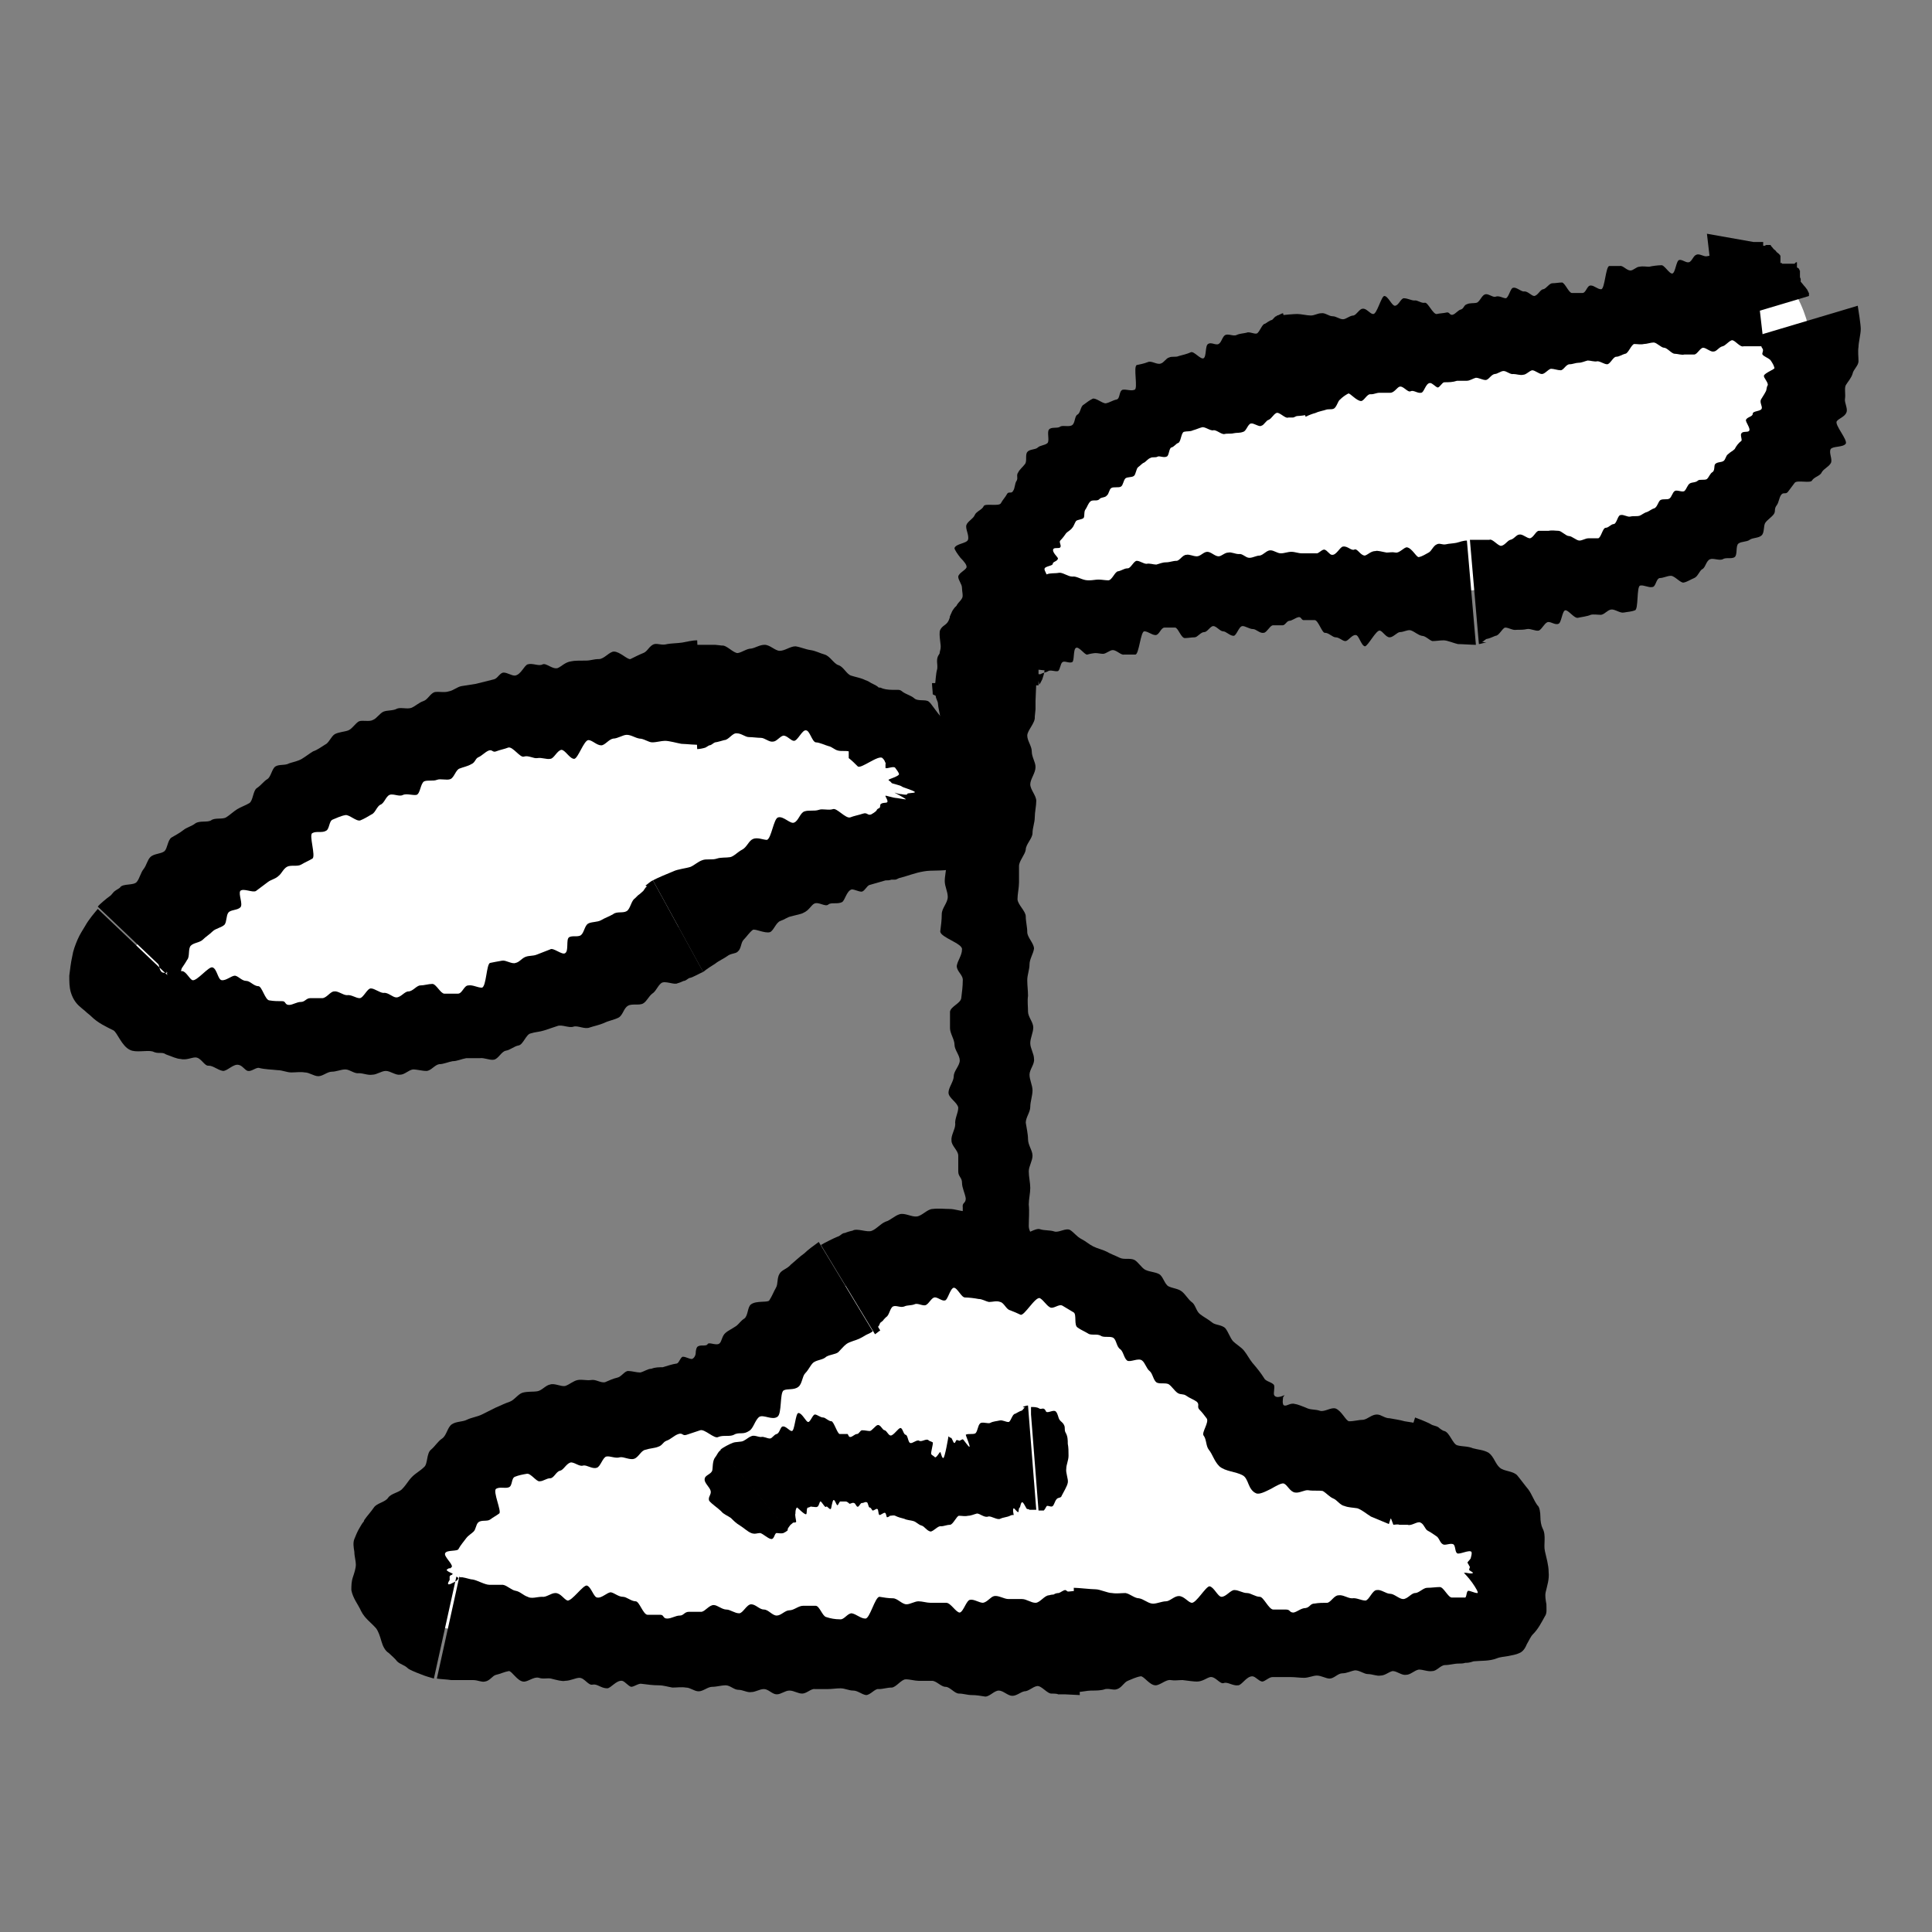
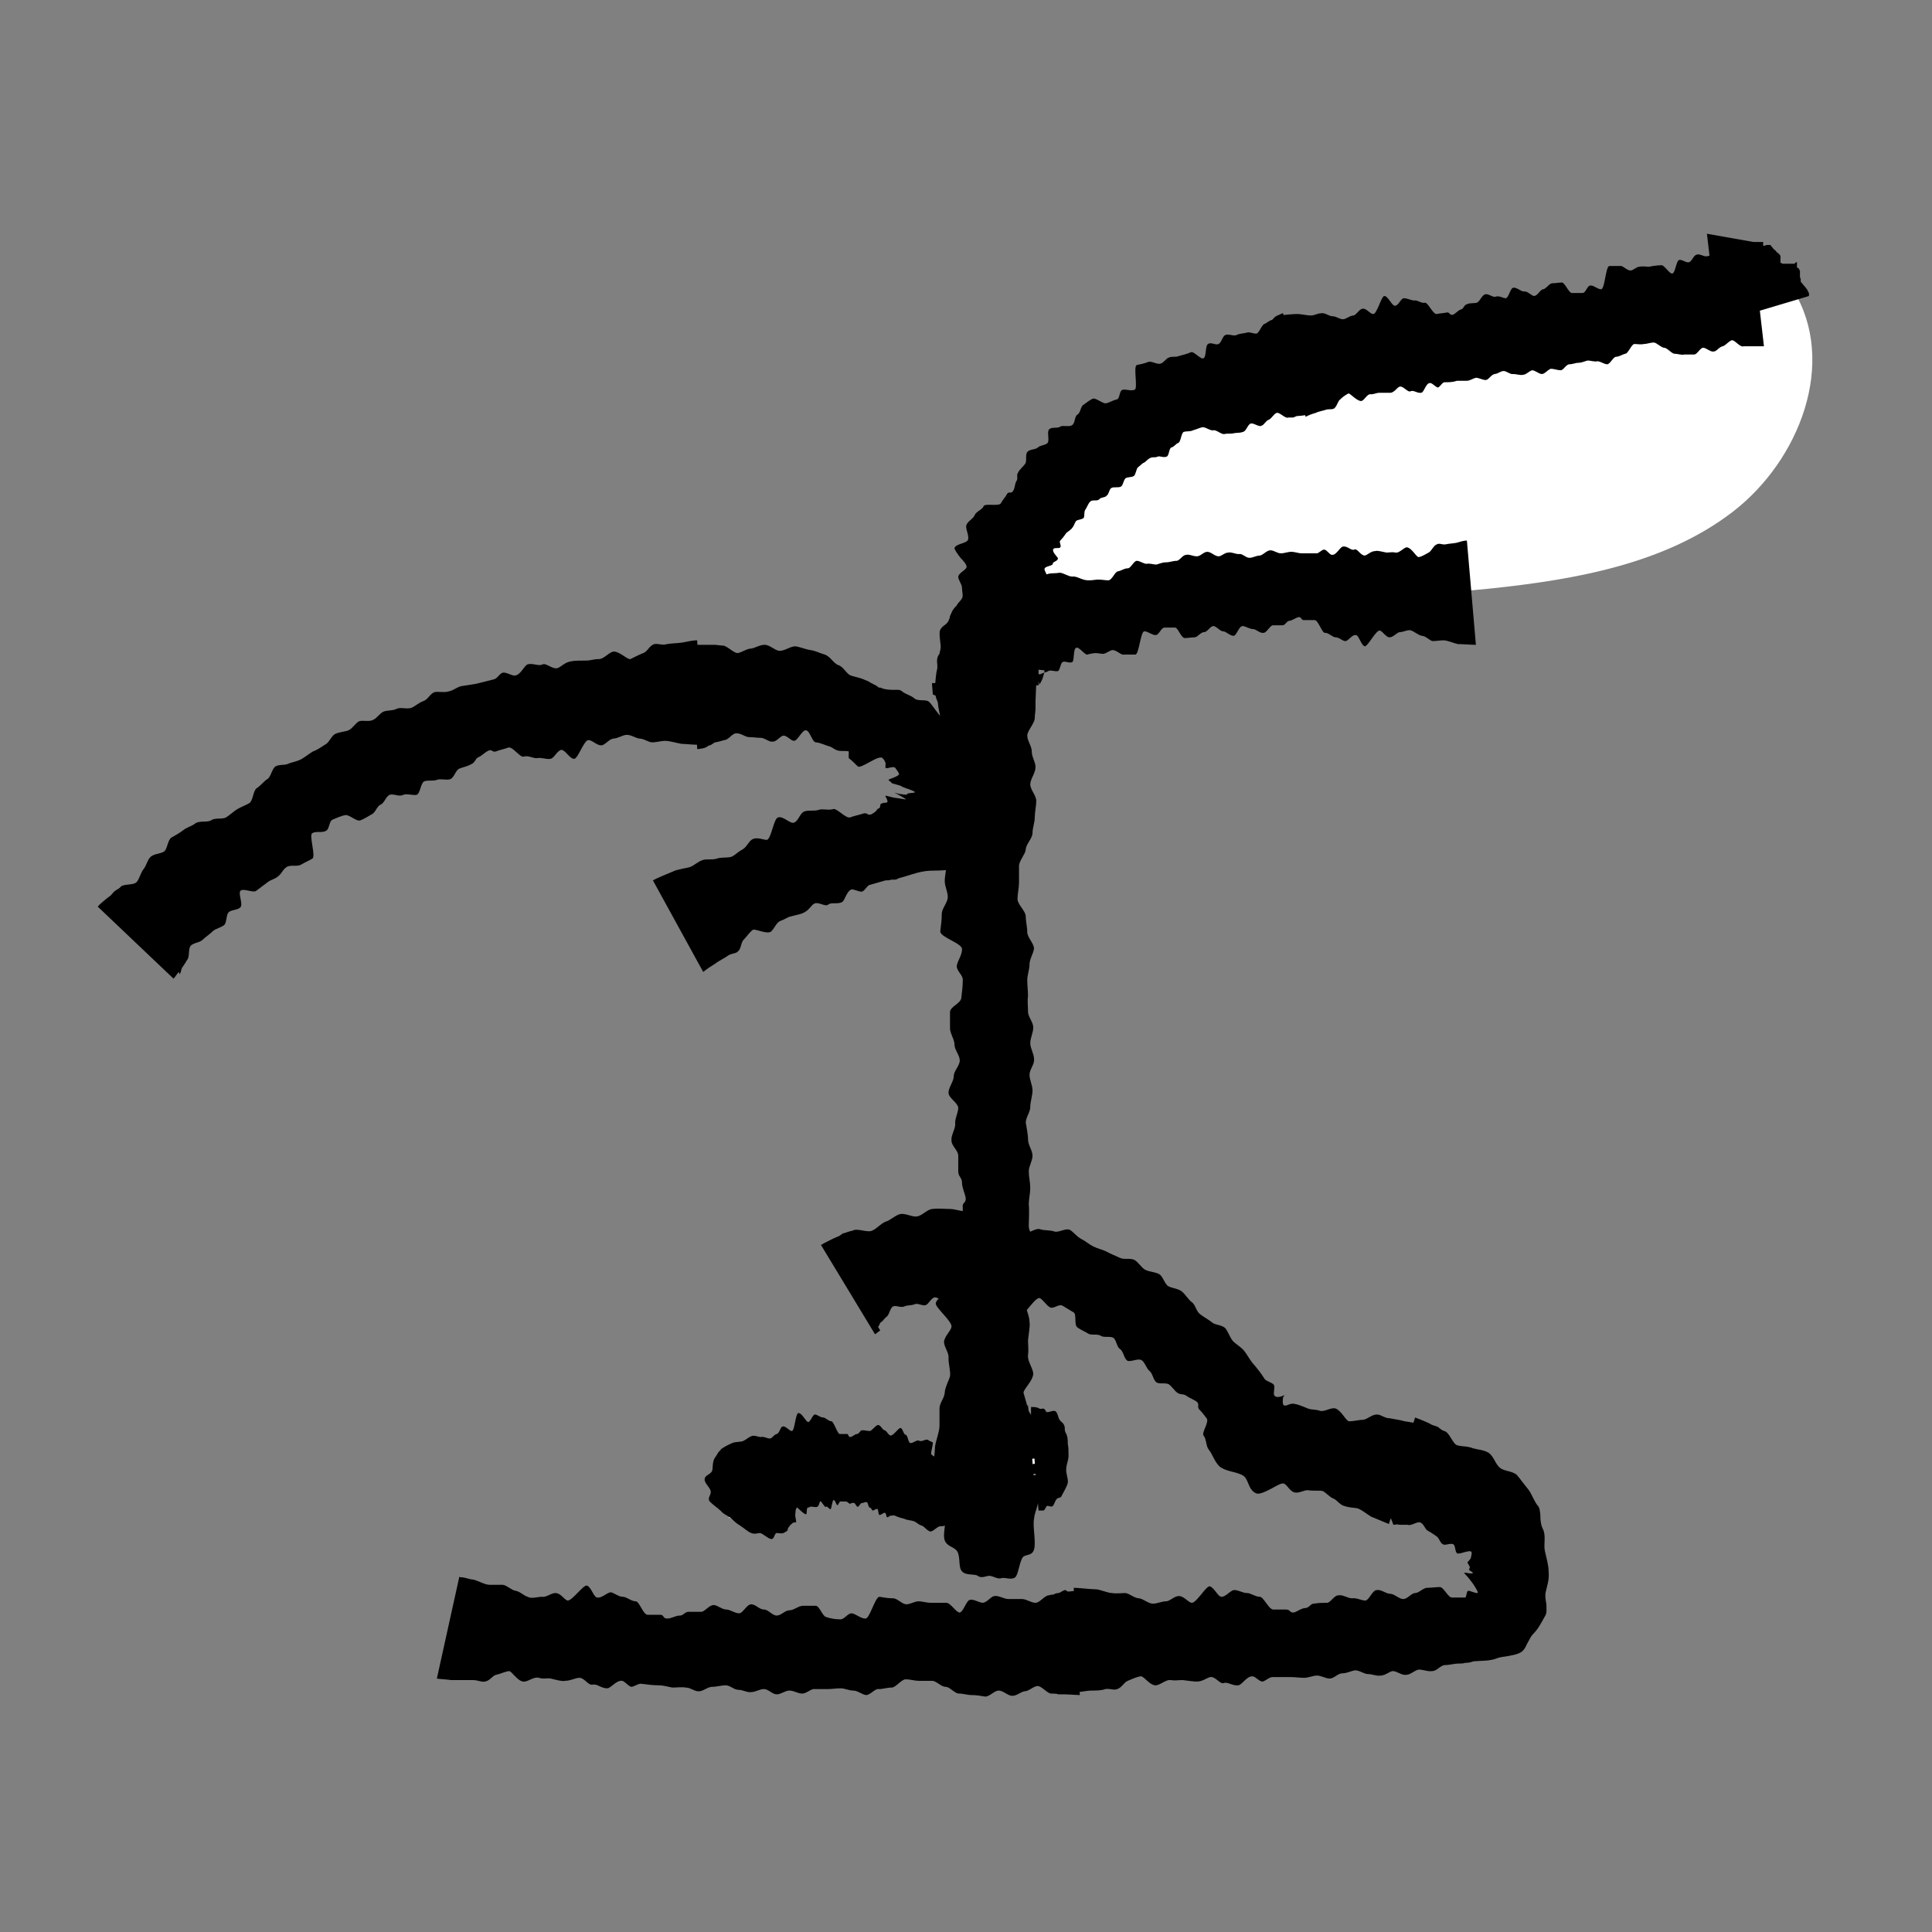
<svg xmlns="http://www.w3.org/2000/svg" xmlns:ns1="http://sodipodi.sourceforge.net/DTD/sodipodi-0.dtd" xmlns:ns2="http://www.inkscape.org/namespaces/inkscape" id="Layer_1" version="1.1" viewBox="0 0 379.1 379.1" ns1:docname="feature-icon-varietal.svg" ns2:version="1.3.2 (091e20e, 2023-11-25, custom)">
  <rect x="0" y="0" width="379.1" height="379.1" fill="#808080" stroke="none" />
  <ns1:namedview id="namedview23" pagecolor="#ffffff" bordercolor="#000000" borderopacity="0.25" ns2:showpageshadow="2" ns2:pageopacity="0.0" ns2:pagecheckerboard="0" ns2:deskcolor="#d1d1d1" ns2:zoom="2.3408573" ns2:cx="184.54777" ns2:cy="223.20882" ns2:window-width="2560" ns2:window-height="1511" ns2:window-x="-9" ns2:window-y="-9" ns2:window-maximized="1" ns2:current-layer="Layer_1" />
  <defs id="defs1">
    <style id="style1">
      .st0 {
        fill: #fff;
      }
    </style>
  </defs>
  <g id="g24" transform="matrix(1.15,0,0,1.15,-66.869,3.22)" style="stroke-width:0.869">
    <g id="g3" transform="matrix(1.28,0,0,1.28,-19.629,-80.423)" style="stroke-width:0.679">
      <path d="m 199.3,257.4 c 0,1.1 0,1.9 -0.1,2.9 0,1.1 -0.5,1.8 -0.6,2.8 -0.2,1 0.3,3.2 0,4.1 -0.3,1 -1.3,0.5 -1.6,1.2 -0.4,0.8 -0.5,2.1 -0.9,2.5 -0.5,0.4 -1.3,0 -1.8,0.1 -0.5,0.2 -1,-0.2 -1.6,-0.3 -0.5,0 -1.1,0.4 -1.6,0 -0.5,-0.3 -1.6,0 -2.1,-0.6 -0.5,-0.5 -0.2,-1.8 -0.6,-2.6 -0.4,-0.7 -1.3,-0.6 -1.7,-1.5 -0.3,-0.9 0.2,-2 0,-3.1 -0.1,-0.6 -0.9,-2 -1,-3.1 0,-0.6 -0.3,-1.6 -0.2,-2.5 h 13.9 z" id="path1" style="stroke-width:0.679" />
      <path d="m 185.5,153.4 c 0,0.4 0.3,0.7 0.3,1.1 0,0.3 0.3,1.6 0.3,1.7 0,0.7 0.9,1.5 0.9,2.3 0,0.7 -0.5,1.5 -0.5,2.2 0,0.7 -0.1,1.5 0,2.2 0,0.7 -0.5,1.6 -0.4,2.4 0.1,0.7 0.8,1.2 0.9,1.9 0,0.7 -0.5,1.5 -0.5,2.2 0,0.7 1.6,1.2 1.7,1.8 0,0.7 -1.3,1.5 -1.3,2.2 0,0.7 0,1.9 0,2.6 0,0.7 -0.2,1.4 -0.2,2.1 0,0.7 0.4,1.4 0.4,2.1 0,0.8 -0.8,1.5 -0.8,2.3 0,0.8 -0.1,1.5 -0.2,2.3 0,0.8 3,1.6 2.9,2.4 0,0.8 -0.6,1.5 -0.7,2.2 0,0.8 0.9,1.2 0.8,2 0,0.7 -0.1,1.5 -0.2,2.3 -0.1,0.7 -1.4,1.1 -1.5,1.8 0,0.7 0,1.5 0,2.2 0,0.7 0.6,1.5 0.6,2.2 0,0.7 0.7,1.4 0.7,2.1 0,0.7 -0.8,1.4 -0.8,2.1 0,0.7 -0.7,1.5 -0.7,2.2 0,0.7 1.2,1.3 1.3,2 0,0.7 -0.5,1.5 -0.4,2.2 0,0.7 -0.6,1.5 -0.5,2.2 0,0.7 0.9,1.3 0.9,2 0,0.7 0,1.4 0,2.1 0,0.7 0.5,0.8 0.5,1.5 0,0.7 0.4,1.4 0.5,2.1 0,0.7 -0.5,0.5 -0.4,1.2 0,0.7 0,1.5 0,2.2 0,0.8 -1.8,1.5 -1.8,2.2 0,0.8 -0.6,1.5 -0.6,2.2 0,0.7 -0.5,1.4 -0.5,2.1 0,0.7 0.9,1.5 0.8,2.2 0,0.7 -1.4,1.1 -1.5,1.9 0,0.6 2.2,2.4 2.1,3.1 -0.1,0.6 -0.9,1.2 -1,2 0,0.7 0.7,1.5 0.6,2.2 0,0.8 0.3,1.8 0.2,2.4 -0.2,0.7 -0.6,1.3 -0.7,2.1 0,0.8 -0.7,1.4 -0.7,2.2 0,0.8 0,1.5 0,2.3 0,0.8 -0.5,2 -0.6,2.8 0,0.7 -0.3,2.9 -0.3,3.6 H 199 c 0,-0.8 -0.1,-1.7 -0.2,-2.4 0,-0.8 0,-1.7 -0.1,-2.4 -0.1,-0.8 0.2,-1.4 0.1,-2 -0.2,-0.8 -0.9,-1.2 -1,-1.9 -0.2,-0.7 -0.4,-1.4 -0.6,-2.1 0,-0.5 1.2,-1.5 1.3,-2.5 0,-0.7 -0.8,-1.7 -0.7,-2.5 0.1,-0.8 0,-1.3 0,-2 0.1,-1 0.3,-1.9 0.2,-2.4 0,-0.9 -0.5,-1.7 -0.5,-2.3 0,-0.9 1,-1.6 0.9,-2.3 -0.1,-0.7 0.5,-1.5 0.4,-2.4 0,-0.6 -1.2,-1.4 -1.1,-2.4 0,-0.6 0.7,-1 0.7,-1.6 0,-0.6 -0.5,-1.2 -0.5,-1.8 0,-1 0.1,-1.9 0,-2.9 0,-0.7 0.2,-1.5 0.2,-2.2 0,-0.7 -0.2,-1.5 -0.2,-2.2 0,-0.7 0.5,-1.4 0.5,-2.1 0,-0.7 -0.6,-1.4 -0.6,-2.2 0,-0.7 -0.2,-1.5 -0.3,-2.2 0,-0.7 0.6,-1.4 0.6,-2.1 0,-0.7 0.3,-1.5 0.3,-2.2 0,-0.7 -0.4,-1.4 -0.4,-2.1 0,-0.7 0.7,-1.4 0.6,-2.1 0,-0.7 -0.5,-1.4 -0.5,-2.1 0,-0.7 0.4,-1.4 0.4,-2.1 0,-0.7 -0.7,-1.4 -0.7,-2.1 0,-0.7 -0.1,-1.4 0,-2.1 0,-0.7 -0.1,-1.4 -0.1,-2.1 0,-0.7 0.3,-1.4 0.3,-2.1 0,-0.7 0.5,-1.4 0.6,-2.1 0,-0.7 -0.9,-1.5 -0.9,-2.2 0,-0.7 -0.2,-1.4 -0.2,-2.1 0,-0.7 -1.1,-1.6 -1.1,-2.3 0,-0.7 0.2,-1.5 0.2,-2.2 0,-0.7 0,-1.5 0,-2.2 0,-0.7 0.8,-1.5 0.9,-2.2 0,-0.7 0.9,-1.5 0.9,-2.2 0,-0.7 0.3,-1.4 0.3,-2.1 0,-0.7 0.2,-1.5 0.2,-2.2 0,-0.7 -0.8,-1.5 -0.8,-2.2 0,-0.7 0.7,-1.5 0.7,-2.3 0,-0.7 -0.5,-1.3 -0.5,-2.1 0,-0.7 -0.6,-1.4 -0.6,-2.1 0,-0.7 1.1,-1.7 1,-2.5 0,-0.2 0.1,-0.8 0.1,-1 0,-0.4 0,-0.7 0,-1.1 0,-0.4 0.1,-2.1 0.1,-2.4 H 185 c 0,0.4 0.1,1.1 0.1,1.5 z" id="path2" style="stroke-width:0.679" />
      <path d="m 186.4,152 h 12.8 v -2.5 c -0.1,-0.6 -0.5,-1 -0.6,-1.5 -0.1,-0.7 0.2,-1.8 0,-2.4 -0.2,-0.7 -0.7,-0.8 -0.9,-1.4 -0.3,-0.7 -0.1,-1.6 -0.5,-2.1 -0.4,-0.6 -1.2,-1.8 -1.7,-2.1 -0.5,-0.3 -1.3,0.8 -1.9,0.6 -0.5,-0.1 -1.1,-0.7 -1.7,-0.7 -0.6,0 -1.1,0.2 -1.6,0.5 -0.5,0.3 -1,0.3 -1.4,0.7 -0.4,0.4 -0.6,0.1 -1,0.7 -0.4,0.5 -0.4,1 -0.7,1.6 -0.3,0.6 -0.8,0.6 -1.1,1.2 -0.3,0.6 0.3,2.6 0,3.1 -0.7,0.7 -0.3,1.4 -0.4,2.1 -0.2,0.7 -0.2,1.5 -0.3,2.2 0.3,0 1,0 1,0 z" id="path3" style="stroke-width:0.679" />
    </g>
    <g id="g8" transform="matrix(1.28,0,0,1.28,-19.629,-80.423)" style="stroke-width:0.679">
-       <path class="st0" d="m 79,186.6 c -1,1.1 -2.1,2.4 -2.1,3.9 0,2.8 3.3,4.3 6,4.8 17.6,3.7 41.2,3.3 57.6,-5.2 16.7,-8.7 29.6,-18 49.4,-20.7 2.7,-0.4 -11.9,-12.4 -13.4,-13.1 -6.7,-3 -13.8,-3.4 -21,-3.2 -28.5,0.8 -56.8,12.7 -76.5,33.5 z" id="path4" style="stroke-width:0.679" />
      <g id="g7" style="stroke-width:0.679">
-         <path d="m 147,178.8 c -0.3,0.2 -0.4,0.6 -0.6,0.7 0,0 -0.3,0.3 -0.6,0.5 -0.2,0.2 -0.4,0.4 -0.4,0.4 -0.5,0.3 -0.6,1.4 -1.1,1.7 -0.5,0.3 -1.3,0 -1.8,0.4 -0.5,0.3 -1.1,0.5 -1.6,0.8 -0.5,0.3 -1.4,0.2 -1.8,0.5 -0.4,0.3 -0.5,1.2 -0.9,1.5 -0.4,0.3 -1.2,0 -1.6,0.3 -0.4,0.3 0,1.8 -0.5,2.1 -0.4,0.3 -1.6,-0.8 -2,-0.5 -0.5,0.2 -1.3,0.5 -1.8,0.7 -0.5,0.2 -1,0.1 -1.5,0.3 -0.5,0.2 -0.8,0.7 -1.3,0.8 -0.5,0.2 -1.3,-0.4 -1.8,-0.3 -0.6,0.1 -1.1,0.2 -1.6,0.3 -0.5,0.1 -0.5,3.2 -1.1,3.3 -0.6,0 -1.2,-0.4 -1.8,-0.3 -0.6,0 -0.8,1.1 -1.4,1.1 -0.6,0 -1.2,0 -1.8,0 -0.5,0 -1.1,-1.3 -1.6,-1.3 -0.5,0 -1.1,0.2 -1.6,0.2 -0.5,0 -1,0.8 -1.6,0.8 -0.5,0 -1,0.8 -1.6,0.8 -0.5,0 -1.1,-0.7 -1.7,-0.6 -0.5,0 -1.2,-0.6 -1.7,-0.6 -0.5,0 -1,1.3 -1.5,1.3 -0.5,0 -1.1,-0.5 -1.7,-0.4 -0.5,0 -1.2,-0.6 -1.7,-0.5 -0.5,0 -1,0.9 -1.6,0.9 -0.5,0 -1.1,0 -1.6,0 -0.5,0 -0.7,0.5 -1.2,0.5 -0.6,0 -1.1,0.4 -1.6,0.4 -0.6,0 -0.4,-0.5 -0.9,-0.5 -0.6,0 -1.1,0 -1.7,-0.1 -0.6,0 -1,-1.9 -1.5,-1.9 -0.6,0 -1.1,-0.7 -1.6,-0.7 -0.6,0 -1,-0.6 -1.5,-0.7 -0.5,0 -1.2,0.7 -1.8,0.6 -0.5,-0.1 -0.6,-1.5 -1.2,-1.7 -0.5,-0.2 -2.1,1.9 -2.7,1.7 -0.4,-0.2 -0.8,-1.1 -1.3,-1.2 -0.5,-0.1 -1.3,0.4 -1.6,0.3 -0.4,-0.1 -1,0 -1.2,-0.2 -0.3,-0.3 -0.3,-0.8 -0.4,-1 -0.1,-0.2 0.2,-0.7 0.5,-0.5 0.2,0.2 0.4,0.7 0.5,1.3 0,0.2 0.2,0.6 0.3,1 0,0.4 0,0.7 0,0.8 0,0.1 0,0.2 0.1,0.1 0.2,-0.1 0.5,-0.4 0.6,-0.5 l -10.1,-9.6 c -0.5,0.6 -1.2,1.4 -1.7,2.3 -0.3,0.5 -0.7,1.1 -1,1.8 -0.3,0.7 -0.6,1.5 -0.7,2.2 -0.2,0.9 -0.3,1.8 -0.4,2.6 0,0.8 0,1.5 0.2,2.2 0.3,1 0.8,1.6 1.3,2 0.2,0.2 0.5,0.4 0.7,0.6 0.2,0.2 0.5,0.4 0.7,0.6 0.9,0.9 2,1.4 3,1.9 0.5,0.3 1.1,2.1 2.2,2.6 0.8,0.4 2.2,0 3,0.2 0.4,0.2 0.7,0.2 1,0.2 0.3,0 0.5,0 0.8,0.2 0.8,0.3 1.5,0.6 1.9,0.6 0.8,0.2 1.5,-0.2 2,-0.2 0.8,0 1.2,1.2 1.8,1.1 0.6,0 1.2,0.6 1.9,0.7 0.6,0 1.4,-1 2.1,-0.8 0.5,0.1 0.8,0.7 1.2,0.8 0.5,0.1 1.1,-0.5 1.5,-0.4 0.8,0.2 1.6,0.2 2.5,0.3 0.6,0 1.2,0.3 1.8,0.3 0.6,0 1.2,-0.1 1.8,0 0.6,0 1.2,0.5 1.8,0.5 0.6,0 1.2,-0.6 1.8,-0.6 0.6,0 1.2,-0.3 1.8,-0.3 0.6,0 1.2,0.6 1.8,0.5 0.6,0 1.2,0.3 1.8,0.2 0.6,0 1.2,-0.5 1.8,-0.5 0.6,0 1.3,0.6 1.9,0.5 0.6,0 1.1,-0.6 1.7,-0.7 0.6,0 1.2,0.2 1.8,0.2 0.6,0 1.1,-0.8 1.7,-0.9 0.6,0 1.2,-0.3 1.8,-0.4 0.6,0 1.2,-0.3 1.8,-0.4 0.6,0 1.2,0 1.8,0 0.6,-0.1 1.3,0.3 1.9,0.2 0.6,-0.1 1,-1.1 1.6,-1.2 0.6,-0.1 1.1,-0.6 1.7,-0.7 0.6,-0.1 1,-1.5 1.6,-1.6 0.6,-0.2 1.2,-0.2 1.8,-0.4 0.6,-0.2 1.2,-0.4 1.8,-0.6 0.6,-0.2 1.5,0.3 2.1,0.1 0.6,-0.2 1.5,0.4 2.2,0.1 0.6,-0.2 1.2,-0.3 1.9,-0.6 0.6,-0.3 1.3,-0.4 1.9,-0.7 0.6,-0.3 0.7,-1.3 1.3,-1.6 0.5,-0.3 1.5,0 2,-0.3 0.5,-0.3 0.7,-0.9 1.2,-1.3 0.5,-0.3 0.7,-1 1.2,-1.4 0.5,-0.4 1.8,0.3 2.2,0 0.1,0 0.6,-0.2 0.8,-0.3 0.3,0 0.5,-0.3 0.8,-0.4 0.3,0 1.5,-0.7 1.8,-0.8 L 147.8,178 c -0.3,0.1 -0.7,0.5 -1,0.7 z" id="path5" style="stroke-width:0.679" />
        <path d="m 155.3,160 c 0.3,0 0.5,-0.3 0.8,-0.4 0.2,0 1.2,-0.3 1.2,-0.3 0.6,0 1.1,-1 1.7,-0.9 0.6,0 1.1,0.5 1.6,0.5 0.5,0 1.1,0.1 1.6,0.1 0.5,0 1.1,0.6 1.6,0.5 0.5,0 0.9,-0.7 1.4,-0.8 0.5,0 1,0.7 1.4,0.7 0.5,0 1.1,-1.5 1.6,-1.4 0.5,0 0.8,1.5 1.3,1.6 0.5,0 1.3,0.4 1.7,0.5 0.5,0.1 0.8,0.5 1.3,0.6 0.4,0.1 1,0 1.4,0.1 0,0 0,0 0,0 0,0.1 0,0.3 0,0.5 v 0.2 c 0,0 0,0.2 0,0.2 0.4,0.3 0.8,0.7 1.2,1.1 0.4,0.4 2.8,-1.6 3.3,-1.1 0.1,0.1 0.2,0.2 0.3,0.4 0,0.1 0.2,0.3 0.1,0.4 0,0.2 0,0.4 0,0.5 0.1,0.2 1.1,-0.3 1.3,0 0.2,0.3 0.4,0.5 0.5,0.8 0.1,0.3 -1.4,0.7 -1.4,0.8 0,0.1 0.3,0.2 0.4,0.4 0,0.1 1.2,0.3 1.4,0.5 0.1,0.1 1.5,0.5 1.7,0.7 0.2,0.2 -1.1,0.1 -1,0.3 0,0.1 -0.3,0.1 -0.8,0 -0.4,0 -0.8,-0.2 -0.9,-0.2 0,0 1.7,0.9 1.5,0.9 -0.2,0 -1.2,-0.2 -1.4,-0.2 -0.2,0 -1.2,-0.3 -1.3,-0.3 0,0 0,0 0,0.1 0.1,0.2 0.4,0.7 0.2,0.8 -0.2,0.1 -0.5,0 -0.8,0.2 -0.2,0.1 0,0.5 -0.3,0.6 -0.1,0 -0.3,0.2 -0.3,0.3 -0.2,0.2 -0.5,0.4 -0.7,0.5 -0.5,0.2 -0.5,-0.3 -1.1,-0.1 -0.6,0.2 -1.2,0.3 -1.7,0.5 -0.6,0.2 -1.8,-1.3 -2.3,-1.1 -0.6,0.2 -1.4,-0.1 -1.9,0.1 -0.6,0.2 -1.3,0 -1.9,0.2 -0.6,0.2 -0.8,1.3 -1.4,1.5 -0.5,0.2 -1.4,-0.9 -2.1,-0.7 -0.6,0.1 -0.9,2.8 -1.5,3 -0.5,0 -1.3,-0.4 -1.9,-0.1 -0.5,0.2 -0.8,1.1 -1.4,1.4 -0.6,0.3 -1.1,0.9 -1.6,1 -0.6,0.1 -1.2,0 -1.8,0.2 -0.6,0.2 -1.4,0 -1.9,0.2 -0.6,0.2 -1.1,0.7 -1.6,0.9 -0.6,0.2 -1.7,0.3 -2.3,0.6 -0.5,0.2 -2.2,0.9 -2.7,1.2 l 6.7,12.2 c 0.5,-0.4 1.1,-0.8 1.6,-1.1 0.5,-0.4 1.2,-0.7 1.6,-1 0.5,-0.4 1.1,-0.3 1.4,-0.6 0.5,-0.4 0.4,-1.2 0.8,-1.6 0.4,-0.4 0.7,-0.9 1.2,-1.3 0.3,-0.2 1.6,0.5 2.3,0.3 0.5,-0.2 0.8,-1.3 1.4,-1.5 0.6,-0.2 0.9,-0.5 1.4,-0.6 0.7,-0.2 1.4,-0.3 1.7,-0.5 0.7,-0.3 1,-1 1.4,-1.2 0.6,-0.3 1.5,0.5 1.9,0.1 0.4,-0.3 1.2,0 1.8,-0.3 0.4,-0.2 0.6,-1.5 1.3,-1.7 0.4,0 0.9,0.3 1.3,0.3 0.4,0 0.7,-0.8 1.1,-0.9 0.7,-0.2 1.4,-0.4 2.1,-0.6 0.3,0 0.5,0 0.8,-0.1 h 0.4 c 0.2,0 0.2,0 0.6,-0.2 1.2,-0.3 2.1,-0.7 3.3,-0.9 1.1,-0.2 2.5,0 3.7,-0.3 1,-0.2 1.5,-0.7 2.3,-1 0.1,0 0.2,-0.2 0.4,-0.2 0.8,-0.4 1.4,-0.9 2.1,-1.3 0.2,0 0.4,-0.2 0.7,-0.2 0.2,0 0.6,0 0.7,-0.1 0.3,0 0.7,-0.2 0.8,-0.4 0.3,-0.4 1,-0.7 1.2,-1.1 0.1,-0.2 0.2,-0.5 0.2,-0.7 0,-0.1 0,-0.2 0,-0.4 v -0.6 c 0.2,-0.7 0.9,-1.1 0.9,-1.7 0,-0.6 -0.7,-1.3 -0.9,-2 -0.2,-0.6 0,-1.3 -0.5,-2.1 -0.4,-0.7 -1.9,-1.4 -2.5,-2.1 -0.6,-0.7 -1.5,-1.4 -2.2,-2.1 -0.7,-0.7 -1.6,-1.4 -2.4,-2 -0.7,-0.7 -1.3,-1.5 -2.1,-2.2 -0.7,-0.7 -1.4,-1.9 -1.7,-2.1 -0.4,-0.4 -1.5,0 -2,-0.5 -0.5,-0.4 -1.1,-0.5 -1.6,-0.9 -0.1,-0.1 -0.3,-0.2 -0.5,-0.2 -0.2,0 -0.4,0 -0.8,0 -0.6,0 -1.2,-0.1 -1.6,-0.3 h -0.2 c -0.2,-0.2 -0.4,-0.3 -0.6,-0.4 l -0.4,-0.2 c -0.3,-0.2 -0.5,-0.3 -0.8,-0.4 -0.6,-0.3 -1.3,-0.4 -1.9,-0.6 -0.6,-0.2 -1,-1.2 -1.7,-1.4 -0.6,-0.2 -1.1,-1.2 -1.8,-1.4 -0.7,-0.2 -1.2,-0.5 -1.9,-0.6 -0.7,-0.1 -1.3,-0.4 -2,-0.5 -0.7,0 -1.4,0.6 -2.1,0.6 -0.6,0 -1.3,-0.8 -2,-0.8 -0.7,0 -1.2,0.4 -1.8,0.5 -0.6,0 -1.2,0.5 -1.8,0.6 -0.6,0 -1.5,-1.1 -2.1,-1 -0.1,0 -0.7,-0.1 -0.9,-0.1 -0.3,0 -0.6,0 -0.9,0 -0.3,0 -1.8,0 -2.1,0 l 0.6,13.9 c 0.3,0 0.8,-0.1 1.1,-0.2 z" id="path6" style="stroke-width:0.679" />
        <path d="m 84.7,190.5 c 0.2,-0.2 0.2,-0.6 0.3,-0.8 0,0 0.2,-0.3 0.4,-0.6 0.2,-0.3 0.3,-0.5 0.3,-0.5 0.4,-0.4 0.1,-1.5 0.5,-1.9 0.4,-0.4 1.2,-0.4 1.6,-0.8 0.4,-0.4 0.9,-0.7 1.3,-1.1 0.4,-0.4 1.2,-0.5 1.6,-0.9 0.3,-0.4 0.2,-1.2 0.5,-1.6 0.3,-0.4 1.2,-0.3 1.6,-0.7 0.4,-0.4 -0.3,-1.8 0,-2.2 0.4,-0.4 1.7,0.3 2.1,0 0.4,-0.3 1.2,-0.9 1.6,-1.2 0.4,-0.3 1,-0.4 1.4,-0.8 0.4,-0.3 0.6,-0.9 1.1,-1.2 0.5,-0.3 1.4,0 1.9,-0.3 0.5,-0.3 1,-0.5 1.5,-0.8 0.5,-0.3 -0.5,-3.2 0,-3.4 0.5,-0.3 1.3,0 1.8,-0.3 0.5,-0.2 0.4,-1.3 0.9,-1.5 0.5,-0.2 1.1,-0.5 1.7,-0.6 0.5,-0.1 1.5,0.9 2,0.7 0.5,-0.2 1,-0.5 1.5,-0.8 0.5,-0.2 0.7,-1.1 1.2,-1.3 0.5,-0.2 0.7,-1.1 1.2,-1.3 0.5,-0.2 1.3,0.3 1.8,0 0.5,-0.2 1.3,0.1 1.8,0 0.5,-0.2 0.5,-1.5 1,-1.8 0.5,-0.2 1.2,0 1.7,-0.2 0.5,-0.2 1.3,0.1 1.8,-0.1 0.5,-0.2 0.7,-1.2 1.2,-1.4 0.5,-0.2 1.1,-0.3 1.6,-0.6 0.5,-0.2 0.5,-0.7 0.9,-0.9 0.5,-0.2 0.9,-0.7 1.4,-0.9 0.5,-0.2 0.5,0.3 1,0.1 0.5,-0.2 1.1,-0.3 1.6,-0.5 0.6,-0.2 1.6,1.4 2.1,1.2 0.6,-0.2 1.3,0.3 1.8,0.2 0.6,-0.1 1.2,0.2 1.7,0.1 0.5,0 0.9,-1.1 1.5,-1.2 0.5,0 1.1,1.2 1.7,1.2 0.5,0 1.3,-2.5 1.9,-2.5 0.5,0 1.1,0.7 1.7,0.7 0.5,0 1,-0.8 1.6,-0.9 0.6,0 1.3,-0.5 1.8,-0.5 0.6,0 1.1,0.4 1.7,0.5 0.6,0 1.2,0.5 1.7,0.5 0.6,0 1.2,-0.2 1.7,-0.2 0.6,0 1.6,0.3 2.2,0.4 0.5,0 2.2,0.2 2.7,0.1 L 153.7,146 c -0.7,0 -1.4,0.2 -2,0.3 -0.7,0.1 -1.5,0.1 -2,0.2 -0.7,0.2 -1.2,-0.1 -1.7,0 -0.7,0.2 -0.9,1 -1.5,1.2 -0.5,0.2 -1.1,0.5 -1.7,0.8 -0.4,0.1 -1.4,-1 -2.2,-1 -0.6,0 -1.3,1 -2,1 -0.7,0 -1.1,0.2 -1.7,0.2 -0.8,0 -1.6,0 -2,0.1 -0.8,0.1 -1.3,0.7 -1.8,0.9 -0.7,0.2 -1.5,-0.7 -2,-0.5 -0.5,0.3 -1.3,-0.2 -2,0 -0.5,0.2 -0.9,1.4 -1.7,1.5 -0.5,0 -1,-0.4 -1.5,-0.4 -0.5,0 -0.8,0.8 -1.3,0.9 -0.8,0.2 -1.6,0.4 -2.4,0.6 -0.6,0.1 -1.3,0.2 -1.9,0.3 -0.6,0.1 -1.1,0.6 -1.7,0.7 -0.6,0.2 -1.3,0 -1.9,0.1 -0.6,0.2 -0.9,1 -1.5,1.2 -0.6,0.2 -1.1,0.7 -1.6,0.9 -0.6,0.2 -1.3,-0.1 -1.9,0.1 -0.5,0.3 -1.3,0.2 -1.8,0.4 -0.5,0.2 -0.9,0.9 -1.4,1.1 -0.5,0.3 -1.4,0 -1.9,0.2 -0.5,0.3 -0.9,1 -1.4,1.2 -0.5,0.2 -1.2,0.2 -1.8,0.5 -0.5,0.3 -0.8,1.2 -1.3,1.4 -0.5,0.3 -1,0.7 -1.6,0.9 -0.5,0.3 -1,0.7 -1.5,1 -0.5,0.3 -1.1,0.4 -1.7,0.6 -0.5,0.3 -1.3,0.1 -1.8,0.4 -0.5,0.3 -0.6,1.4 -1.1,1.7 -0.5,0.3 -0.8,0.8 -1.4,1.2 -0.5,0.3 -0.5,1.7 -1,2 -0.5,0.3 -1.1,0.5 -1.6,0.8 -0.5,0.3 -1,0.8 -1.5,1.1 -0.5,0.3 -1.5,0 -2,0.4 -0.5,0.3 -1.5,0 -2.1,0.4 -0.5,0.4 -1.1,0.5 -1.6,0.9 -0.5,0.4 -1.1,0.7 -1.6,1 -0.5,0.4 -0.5,1.4 -0.9,1.8 -0.5,0.4 -1.4,0.3 -1.9,0.8 -0.4,0.4 -0.5,1.1 -0.9,1.6 -0.4,0.5 -0.5,1.2 -0.9,1.7 -0.4,0.5 -1.8,0.2 -2.2,0.7 0,0.1 -0.6,0.4 -0.7,0.5 -0.3,0.2 -0.4,0.5 -0.7,0.7 -0.3,0.2 -1.4,1.1 -1.6,1.4 l 10.1,9.6 c 0.2,-0.2 0.5,-0.7 0.7,-0.9 z" id="path7" style="stroke-width:0.679" />
      </g>
    </g>
    <g id="g14" transform="matrix(1.28,0,0,1.28,-19.629,-80.423)" style="stroke-width:0.679">
      <path class="st0" d="m 209.3,117.8 c 3.8,-2.5 8.2,-4.1 14.1,-5.9 24.5,-7.4 51,-9.7 76.4,-12.6 5.9,9.6 0.9,22.7 -8.1,29.6 -9,6.9 -20.9,9 -32.3,10.2 -12.1,1.3 -24.3,0.5 -36.4,1.3 -5.6,0.4 -11.2,1.3 -16.7,1.6 -2.6,0.2 -13,3.2 -13.3,6.5 0.3,-2.9 0.6,-5.8 0.9,-8.8 0.2,-1.9 0.4,-3.7 0.9,-5.5 1.9,-6.9 8.7,-12.8 14.5,-16.6 z" id="path8" style="stroke-width:0.679" />
      <g id="g13" style="stroke-width:0.679">
-         <path d="m 258.3,146.2 c 0.2,0 0.5,-0.4 0.7,-0.4 0.2,0 1.1,-0.4 1.1,-0.4 0.5,0 0.9,-1 1.3,-1.1 0.5,0 1,0.4 1.5,0.3 0.5,0 1,0 1.4,-0.1 0.5,-0.1 1.1,0.3 1.6,0.2 0.4,-0.2 0.7,-0.9 1.1,-1.1 0.4,-0.2 1,0.4 1.5,0.2 0.4,-0.1 0.5,-1.7 0.9,-1.8 0.4,-0.1 1.2,1.1 1.7,1 0.4,-0.1 1.3,-0.2 1.7,-0.4 0.4,-0.1 0.9,0 1.4,0 0.5,-0.1 0.8,-0.6 1.3,-0.7 0.5,-0.1 1.2,0.5 1.7,0.4 0.5,-0.1 1,-0.1 1.5,-0.3 0.5,-0.1 0.2,-3.2 0.7,-3.3 0.5,-0.1 1.1,0.3 1.6,0.2 0.5,0 0.5,-1.1 1,-1.2 0.5,0 1,-0.3 1.5,-0.3 0.5,0 1.3,1 1.7,0.9 0.5,-0.1 0.9,-0.4 1.4,-0.6 0.5,-0.2 0.7,-1 1.1,-1.2 0.4,-0.2 0.5,-1.1 1,-1.3 0.4,-0.2 1.2,0.2 1.7,0 0.4,-0.3 1.2,0 1.6,-0.3 0.4,-0.3 0.1,-1.5 0.5,-1.8 0.4,-0.3 1.1,-0.2 1.5,-0.5 0.4,-0.3 1.2,-0.2 1.6,-0.6 0.4,-0.4 0.2,-1.3 0.5,-1.7 0.3,-0.4 0.8,-0.7 1.1,-1.1 0.3,-0.4 0,-0.7 0.4,-1.2 0.3,-0.4 0.3,-1 0.6,-1.4 0.3,-0.4 0.6,0 0.9,-0.4 0.3,-0.4 0.6,-0.8 0.9,-1.2 0.3,-0.4 2.1,0.1 2.3,-0.3 0.3,-0.5 1.1,-0.6 1.3,-1.1 0.3,-0.5 0.9,-0.7 1.2,-1.2 0.3,-0.5 -0.3,-1.4 0,-1.9 0.3,-0.4 1.6,-0.2 2,-0.7 0.3,-0.5 -1.5,-2.5 -1.2,-3 0.3,-0.4 1.1,-0.6 1.3,-1.2 0.2,-0.5 -0.3,-1.3 -0.2,-1.8 0.1,-0.6 -0.1,-1.4 0.1,-1.8 0.3,-0.5 0.7,-0.9 0.9,-1.5 0.1,-0.6 0.8,-1.1 0.8,-1.7 0,-0.6 -0.1,-1.3 0,-1.9 0,-0.6 0.3,-1.7 0.3,-2.4 0,-0.6 -0.3,-2.5 -0.4,-3.1 l -13.4,4 c 0.1,0.3 0.3,0.6 0.4,0.8 0.1,0.3 0.1,0.7 0.3,0.9 0.2,0.3 -0.1,0.6 0,0.8 0.2,0.3 0.9,0.5 1.1,0.8 0.2,0.3 0.4,0.6 0.5,1 0,0.2 -1.2,0.6 -1.4,1 -0.1,0.3 0.6,0.9 0.5,1.3 -0.2,0.3 -0.1,0.6 -0.3,0.9 -0.2,0.4 -0.5,0.8 -0.6,1 -0.2,0.4 0.2,0.9 0.1,1.2 -0.1,0.4 -1.2,0.3 -1.2,0.7 0,0.4 -0.7,0.4 -0.9,0.8 -0.1,0.3 0.7,1.2 0.4,1.5 -0.2,0.2 -0.8,0 -1,0.3 -0.2,0.2 0.1,0.8 0,1 -0.4,0.3 -0.7,0.7 -0.9,1.1 -0.3,0.3 -0.6,0.4 -0.9,0.7 -0.3,0.2 -0.3,0.7 -0.6,0.9 -0.3,0.2 -0.8,0.1 -1.1,0.4 -0.2,0.2 0,0.9 -0.4,1.1 -0.3,0.2 -0.4,0.6 -0.7,0.9 -0.3,0.2 -1,0 -1.2,0.2 -0.3,0.3 -0.8,0.2 -1.1,0.4 -0.3,0.2 -0.4,0.7 -0.7,1 -0.3,0.2 -1,-0.2 -1.3,0 -0.3,0.2 -0.4,0.8 -0.7,1 -0.3,0.2 -0.8,0 -1.2,0.2 -0.3,0.2 -0.4,0.9 -0.8,1.1 -0.4,0.1 -0.7,0.4 -1,0.5 -0.4,0.1 -0.7,0.4 -1,0.5 -0.4,0.1 -0.8,0 -1.2,0.1 -0.4,0.1 -0.9,-0.3 -1.3,-0.2 -0.4,0 -0.5,1.1 -0.9,1.2 -0.4,0 -0.7,0.5 -1.1,0.5 -0.4,0 -0.6,1.3 -1,1.4 -0.4,0 -0.9,0 -1.3,0 -0.4,0 -0.8,0.3 -1.2,0.3 -0.4,0 -1,-0.6 -1.4,-0.6 -0.4,0 -1,-0.7 -1.4,-0.7 -0.4,0 -0.8,-0.1 -1.3,0 -0.4,0 -0.9,0 -1.3,0 -0.4,0 -0.7,0.9 -1.2,1 -0.4,0 -1,-0.6 -1.4,-0.5 -0.4,0 -0.7,0.6 -1.2,0.7 -0.4,0.1 -0.7,0.7 -1.2,0.8 -0.4,0.1 -1.2,-1 -1.6,-0.8 -0.1,0 -0.5,0 -0.6,0 -0.2,0 -0.4,0 -0.6,0 -0.2,0 -1.2,0 -1.4,0 l 1.2,13.9 c 0.2,0 0.7,-0.2 1,-0.2 z" id="path9" style="stroke-width:0.679" />
        <path d="m 199.2,151.4 c -0.2,0.3 -0.6,0.2 -0.6,0.3 0,0 -0.1,0 -0.2,0 0,0 0,-0.1 0,-0.1 0,0 -0.2,-1 0,-1.1 0.3,-0.2 0.8,0.1 1.1,0 0.3,-0.2 0.7,-0.2 1,-0.4 0.3,-0.2 0.9,0.1 1.3,0 0.3,-0.2 0.3,-1 0.6,-1.2 0.3,-0.2 0.9,0.2 1.3,0 0.3,-0.2 0.1,-1.7 0.5,-1.9 0.4,-0.2 1.2,1 1.5,0.9 0.3,-0.1 0.9,-0.2 1.1,-0.2 0,0 0,0 0,0 0.3,0 0.7,0.1 1,0.1 0.4,0 0.9,-0.5 1.3,-0.5 0.5,0 1.1,0.7 1.5,0.6 0.5,0 1,0 1.5,0 0.5,0 0.7,-3.1 1.2,-3.1 0.5,0 1,0.5 1.5,0.5 0.5,0 0.7,-1 1.2,-1 0.5,0 1,0 1.4,0 0.4,0 0.8,1.4 1.3,1.4 0.4,0 0.9,-0.1 1.3,-0.1 0.4,0 0.8,-0.7 1.3,-0.7 0.4,0 0.8,-0.8 1.2,-0.8 0.4,0 0.9,0.7 1.3,0.7 0.4,0 0.9,0.6 1.4,0.6 0.4,0 0.7,-1.3 1.2,-1.3 0.4,0 0.9,0.4 1.4,0.4 0.4,0 0.9,0.6 1.4,0.5 0.4,0 0.8,-0.9 1.2,-1 0.4,0 0.9,0 1.3,0 0.4,0 0.5,-0.5 0.9,-0.6 0.4,0 0.8,-0.4 1.3,-0.5 0.4,0 0.3,0.5 0.8,0.4 0.4,0 0.9,0 1.3,0 0.5,0 1,1.8 1.4,1.7 0.5,0 1,0.6 1.4,0.6 0.5,0 0.9,0.5 1.3,0.5 0.4,0 0.9,-0.9 1.4,-0.8 0.4,0 0.7,1.4 1.2,1.5 0.4,0 1.5,-2.2 2,-2.1 0.4,0.1 0.8,0.9 1.3,0.9 0.5,0 1,-0.7 1.4,-0.7 0.5,0 1.1,-0.4 1.5,-0.2 0.5,0.2 0.9,0.6 1.4,0.7 0.5,0 1,0.6 1.4,0.7 0.5,0 1,-0.1 1.5,-0.1 0.5,0 1.4,0.4 1.9,0.5 0.5,0 1.9,0.1 2.4,0.1 l -1.2,-13.9 c -0.5,0 -1,0.2 -1.4,0.3 -0.5,0.1 -1,0.1 -1.4,0.2 -0.5,0.1 -0.8,-0.2 -1.2,0 -0.5,0.2 -0.7,0.9 -1.1,1.1 -0.4,0.2 -0.8,0.5 -1.3,0.6 -0.3,0.1 -0.9,-1.2 -1.6,-1.3 -0.4,0 -1,0.8 -1.5,0.7 -0.5,-0.1 -0.8,0 -1.2,0 -0.6,-0.1 -1.2,-0.3 -1.5,-0.2 -0.6,0 -1,0.5 -1.4,0.6 -0.6,0 -1,-1 -1.4,-0.8 -0.4,0.2 -0.9,-0.5 -1.5,-0.4 -0.4,0 -0.9,1.2 -1.5,1.1 -0.3,0 -0.6,-0.6 -1,-0.7 -0.4,0 -0.8,0.6 -1.1,0.5 -0.6,0 -1.2,0 -1.9,0 -0.5,0 -0.9,-0.2 -1.4,-0.2 -0.5,0 -0.9,0.2 -1.4,0.2 -0.5,0 -0.9,-0.4 -1.4,-0.4 -0.5,0 -0.9,0.6 -1.4,0.7 -0.5,0 -0.9,0.3 -1.4,0.3 -0.5,0 -0.9,-0.6 -1.4,-0.5 -0.5,0 -1,-0.3 -1.4,-0.2 -0.5,0 -0.9,0.5 -1.3,0.5 -0.5,0 -1,-0.6 -1.5,-0.6 -0.5,0 -0.9,0.6 -1.4,0.6 -0.5,0 -1,-0.3 -1.4,-0.2 -0.5,0 -0.9,0.8 -1.3,0.8 -0.5,0 -0.9,0.2 -1.4,0.2 -0.5,0 -0.9,0.2 -1.3,0.3 -0.4,0 -0.9,-0.2 -1.3,-0.1 -0.4,0 -0.9,-0.4 -1.3,-0.4 -0.4,0 -0.8,1 -1.2,1 -0.5,0 -0.8,0.3 -1.3,0.4 -0.4,0 -0.8,1.2 -1.3,1.2 -0.4,0 -0.9,-0.1 -1.3,-0.1 -0.4,0 -0.8,0.1 -1.2,0.1 h -0.2 c -0.8,0 -1.5,-0.6 -2.1,-0.5 -0.6,0 -1.3,-0.6 -1.8,-0.5 -0.5,0.1 -1.1,0 -1.6,0.2 -0.5,0.1 -1.1,0.2 -1.6,0.3 -0.5,0.2 -0.8,1.1 -1.3,1.3 -0.5,0.2 -1.3,-0.3 -1.8,0 -0.5,0.3 -0.8,0.9 -1.3,1.2 -0.5,0.3 -0.7,1 -1.2,1.4 -0.5,0.4 -1.9,-0.2 -2.5,0.4 -0.1,0.1 -0.8,0.5 -1,0.6 -0.4,0.3 -0.7,0.7 -1.1,1.1 -0.1,0.1 -0.3,0.3 -0.6,0.6 -0.1,0.2 -0.3,0.3 -0.4,0.5 -0.2,0.2 -0.3,0.5 -0.4,0.7 l -0.2,0.4 c 0,0.2 -0.1,0.3 -0.2,0.5 -0.1,0.3 -0.2,0.6 -0.3,0.9 -0.2,0.6 -0.3,1.2 -0.3,1.5 L 200,150 c 0,0.3 -0.2,0.9 -0.3,1.2 -0.2,0.4 -0.3,0.6 -0.4,0.7 z" id="path10" style="stroke-width:0.679" />
        <path d="m 230.9,102.8 c -0.2,0 -0.4,0.4 -0.6,0.5 -0.2,0 -0.9,0.5 -0.9,0.5 -0.4,0 -0.7,1.1 -1.1,1.3 -0.4,0.1 -1,-0.3 -1.4,-0.1 -0.4,0.1 -0.9,0.1 -1.3,0.3 -0.4,0.2 -1.1,-0.2 -1.5,0 -0.4,0.2 -0.5,1 -0.9,1.2 -0.4,0.2 -1,-0.3 -1.4,0 -0.4,0.2 -0.2,1.7 -0.6,1.9 -0.4,0.2 -1.3,-1 -1.7,-0.8 -0.4,0.2 -1.2,0.4 -1.6,0.5 -0.4,0.2 -0.9,0 -1.3,0.2 -0.4,0.1 -0.7,0.7 -1.1,0.8 -0.5,0.2 -1.2,-0.4 -1.7,-0.2 -0.5,0.2 -1,0.3 -1.5,0.4 -0.5,0.2 0.2,3.2 -0.3,3.3 -0.5,0.2 -1.1,-0.1 -1.6,0 -0.5,0.2 -0.3,1.2 -0.8,1.3 -0.5,0.1 -0.9,0.4 -1.4,0.5 -0.4,0.1 -1.4,-0.8 -1.8,-0.6 -0.4,0.2 -0.8,0.5 -1.2,0.8 -0.4,0.2 -0.4,1.1 -0.8,1.3 -0.4,0.2 -0.3,1.1 -0.7,1.4 -0.4,0.3 -1.2,0 -1.6,0.2 -0.3,0.3 -1.2,0 -1.5,0.4 -0.3,0.3 0.1,1.5 -0.2,1.8 -0.3,0.3 -1,0.3 -1.3,0.6 -0.3,0.3 -1.1,0.2 -1.4,0.6 -0.3,0.4 0,1.2 -0.3,1.6 -0.3,0.4 -0.7,0.7 -0.9,1.1 -0.3,0.4 0,0.7 -0.2,1.1 -0.3,0.4 -0.2,1 -0.5,1.4 -0.2,0.4 -0.6,0 -0.8,0.4 -0.2,0.4 -0.6,0.8 -0.8,1.2 -0.2,0.5 -2.1,0 -2.3,0.4 -0.2,0.5 -1,0.7 -1.2,1.2 -0.2,0.5 -0.9,0.8 -1.1,1.3 -0.2,0.5 0.4,1.4 0.2,2 -0.2,0.5 -1.6,0.5 -1.8,1.1 0,0.2 0.4,0.8 0.8,1.3 0.5,0.5 0.9,1 0.8,1.3 -0.2,0.4 -1,0.7 -1.1,1.2 0,0.5 0.5,1 0.5,1.5 0,0.5 0.2,1.1 0,1.4 -0.2,0.4 -0.7,0.7 -0.8,1.2 -0.1,0.4 -0.7,0.8 -0.8,1.2 -0.1,0.4 0,0.9 -0.1,1.4 -0.1,0.4 -0.6,1.2 -0.8,1.6 -0.1,0.4 -0.5,1.7 -0.5,2.1 l 13.9,1.4 c 0,-0.5 0,-1 0,-1.4 0,-0.5 0,-1 0,-1.4 0,-0.5 0.3,-0.8 0.2,-1.2 -0.1,-0.5 -0.8,-0.8 -0.9,-1.2 -0.1,-0.4 -0.3,-0.8 -0.5,-1.3 0,-0.3 1.3,-0.8 1.5,-1.3 0.1,-0.4 -0.7,-1.1 -0.5,-1.6 0.2,-0.4 0,-0.7 0.2,-1.1 0.2,-0.5 0.4,-0.9 0.4,-1.2 0.1,-0.4 -0.3,-0.8 -0.3,-1.1 0,-0.4 1.1,-0.4 1.1,-0.7 0,-0.3 0.6,-0.3 0.7,-0.7 0,-0.2 -0.9,-0.9 -0.6,-1.3 0.2,-0.2 0.8,0 0.9,-0.2 0.2,-0.2 -0.2,-0.7 0,-0.9 0.3,-0.3 0.6,-0.7 0.8,-1 0.2,-0.2 0.6,-0.4 0.8,-0.7 0.2,-0.2 0.3,-0.6 0.5,-0.9 0.2,-0.2 0.8,-0.2 1,-0.4 0.2,-0.2 0,-0.9 0.3,-1.2 0.2,-0.3 0.3,-0.7 0.6,-1 0.3,-0.3 0.9,0 1.2,-0.3 0.2,-0.3 0.8,-0.2 1,-0.5 0.3,-0.2 0.3,-0.8 0.6,-1 0.3,-0.2 1,0 1.3,-0.2 0.3,-0.2 0.3,-0.8 0.6,-1.1 0.3,-0.2 0.8,-0.1 1.1,-0.3 0.3,-0.2 0.3,-1 0.6,-1.2 0.3,-0.2 0.5,-0.5 0.8,-0.6 0.3,-0.2 0.5,-0.5 0.8,-0.6 0.3,-0.2 0.7,0 1,-0.2 0.3,-0.1 0.8,0.2 1.2,0 0.3,-0.1 0.3,-1.1 0.6,-1.2 0.4,-0.1 0.6,-0.5 0.9,-0.6 0.4,-0.1 0.4,-1.4 0.8,-1.5 0.4,-0.1 0.8,0 1.2,-0.2 0.4,-0.1 0.8,-0.3 1.2,-0.4 0.4,-0.1 1.1,0.5 1.5,0.4 0.4,-0.1 1.1,0.6 1.5,0.5 0.4,-0.1 0.8,0 1.2,-0.1 0.4,-0.1 0.8,0 1.3,-0.2 0.4,-0.1 0.6,-1 1,-1.1 0.4,-0.1 1.1,0.5 1.4,0.3 0.4,-0.1 0.6,-0.7 1,-0.8 0.4,-0.2 0.6,-0.7 1,-0.9 0.4,-0.2 1.2,0.8 1.6,0.6 0,0 0.5,0 0.6,0 0.2,0 0.4,-0.2 0.6,-0.2 0.2,0 1.2,-0.1 1.4,-0.2 l -3.3,-13.5 c -0.2,0 -0.6,0.3 -0.8,0.3 z" id="path11" style="stroke-width:0.679" />
        <path d="m 293.7,93.1 c -0.2,0 -0.4,0.4 -0.6,0.4 -0.2,0 -0.9,0.4 -0.9,0.4 -0.4,0 -0.8,1 -1.2,1.1 -0.4,0 -0.9,-0.4 -1.4,-0.3 -0.4,0 -0.9,0 -1.3,0.1 -0.4,0.1 -1,-0.4 -1.4,-0.2 -0.4,0.1 -0.6,0.9 -1,1 -0.4,0.1 -0.9,-0.4 -1.3,-0.3 -0.4,0.1 -0.5,1.7 -0.9,1.8 -0.4,0.1 -1.1,-1.2 -1.5,-1.1 -0.4,0 -1.2,0.1 -1.6,0.2 -0.4,0 -0.8,-0.1 -1.3,0 -0.4,0 -0.8,0.5 -1.2,0.5 -0.5,0 -1,-0.7 -1.4,-0.6 -0.5,0 -0.9,0 -1.4,0 -0.5,0 -0.6,3.1 -1.1,3.1 -0.5,0 -0.9,-0.5 -1.4,-0.5 -0.5,0 -0.6,1 -1.1,1 -0.5,0 -0.9,0 -1.4,0 -0.4,0 -0.9,-1.3 -1.3,-1.4 -0.4,0 -0.9,0.1 -1.3,0.1 -0.4,0 -0.8,0.7 -1.2,0.8 -0.4,0 -0.7,0.8 -1.2,0.9 -0.4,0 -0.9,-0.7 -1.4,-0.6 -0.4,0 -1,-0.6 -1.4,-0.5 -0.4,0 -0.6,1.3 -1,1.4 -0.4,0 -0.9,-0.4 -1.4,-0.2 -0.4,0.1 -1,-0.5 -1.4,-0.3 -0.4,0.1 -0.7,1 -1.1,1.1 -0.4,0.1 -0.9,0 -1.3,0.2 -0.4,0.1 -0.4,0.6 -0.8,0.7 -0.4,0.1 -0.7,0.6 -1.1,0.7 -0.4,0.1 -0.4,-0.4 -0.8,-0.3 -0.4,0.1 -0.9,0.1 -1.3,0.2 -0.5,0.1 -1.2,-1.6 -1.6,-1.5 -0.5,0.1 -1,-0.4 -1.4,-0.3 -0.4,0 -0.9,-0.3 -1.4,-0.3 -0.4,0 -0.7,1 -1.2,1 -0.4,0 -0.9,-1.3 -1.4,-1.3 -0.4,0 -1,2.5 -1.5,2.4 -0.4,0 -0.9,-0.8 -1.4,-0.7 -0.4,0 -0.8,0.8 -1.2,0.9 -0.5,0 -1,0.5 -1.4,0.5 -0.5,0 -0.9,-0.4 -1.4,-0.4 -0.5,0 -1,-0.5 -1.5,-0.4 -0.5,0 -0.9,0.3 -1.4,0.3 -0.5,0 -1.3,-0.2 -1.8,-0.2 -0.4,0 -1.8,0.1 -2.2,0.2 l 3.3,13.5 c 0.4,-0.2 0.9,-0.4 1.3,-0.5 0.4,-0.2 1,-0.3 1.3,-0.4 0.5,-0.2 0.8,0 1.2,-0.2 0.4,-0.3 0.5,-1 0.8,-1.2 0.3,-0.3 0.7,-0.6 1.1,-0.8 0.2,-0.1 1.1,1 1.7,1 0.4,0 0.8,-1 1.3,-0.9 0.5,0 0.7,-0.2 1.2,-0.2 0.6,0 1.1,0 1.4,0 0.5,0 0.9,-0.7 1.2,-0.8 0.5,-0.2 1.1,0.8 1.5,0.6 0.4,-0.2 0.9,0.3 1.4,0.2 0.4,0 0.6,-1.3 1.2,-1.3 0.3,0 0.7,0.5 1,0.6 0.3,0 0.6,-0.7 0.9,-0.7 0.6,0 1.1,0 1.7,-0.2 0.4,0 0.9,0 1.3,0 0.4,0 0.8,-0.3 1.2,-0.4 0.4,0 0.9,0.3 1.3,0.3 0.4,0 0.7,-0.7 1.2,-0.8 0.4,0 0.8,-0.4 1.2,-0.4 0.4,0 0.9,0.5 1.3,0.4 0.4,0 0.9,0.2 1.3,0.1 0.4,0 0.8,-0.5 1.2,-0.6 0.4,0 0.9,0.5 1.3,0.5 0.4,0 0.8,-0.6 1.2,-0.7 0.4,0 0.9,0.2 1.3,0.2 0.4,0 0.7,-0.8 1.2,-0.8 0.4,0 0.8,-0.2 1.2,-0.2 0.4,0 0.8,-0.2 1.2,-0.3 0.4,0 0.9,0.2 1.3,0.1 0.4,0 0.9,0.4 1.3,0.4 0.4,0 0.8,-1 1.2,-1 0.4,0 0.8,-0.3 1.2,-0.4 0.4,0 0.8,-1.2 1.2,-1.3 0.4,0 0.9,0.1 1.3,0 0.4,0 0.9,-0.2 1.3,-0.2 0.4,0 1,0.7 1.4,0.7 0.4,0 1,0.8 1.4,0.8 0.4,0 0.9,0.2 1.3,0.1 0.4,0 0.9,0 1.3,0 0.4,0 0.8,-0.9 1.2,-0.9 0.4,0 1,0.6 1.4,0.5 0.4,0 0.7,-0.6 1.2,-0.7 0.4,-0.1 0.7,-0.6 1.2,-0.8 0.4,-0.1 1.1,1 1.6,0.8 0,0 0.5,0 0.6,0 0.2,0 0.4,0 0.6,0 0.2,0 1.2,0 1.5,0 l -1.6,-13.9 c -0.2,0 -0.6,0.2 -0.9,0.2 z" id="path12" style="stroke-width:0.679" />
        <path d="m 294.5,92.9 c 0,0 0,0 0,0 0,0 0,0 0,0 0,0 0,0 0,0 0,0 0,0 0,0 0,0 0,0 0,0 0,0 0,0 0,0 0,0 0,0 0,0 0,0 0,0 0,0 0.2,0 0.4,0 0.6,0 h 0.3 c 0,0 0.2,0 0.2,0 h 0.2 c 0,0 0,0 0,0 v 0 c 0,0 0,0 0,0 v 0 c 0,0 0,0 0,0 v 0 c 0,0 0,0.1 0,0.1 v 0 c 0,0.1 0,0.2 0,0.2 v 0 c 0,0 0,0.1 0,0.1 v 0 c 0,0 0,0.1 0,0.1 v 0 c 0,0 0,0 0,0 v 0 c 0,0 0,0 0,0 v 0 c 0,0 0,0 0,0 v 0 c 0,0 0,0 0,0 v 0 c 0,0 0,0 0,0 h 0.2 c 0,0 0.2,-0.1 0.2,-0.1 v 0 c 0,0 0,0 0,0 v 0 c 0,0 0,0 0,0 v 0 c 0,0 0,0 0,0 v 0 c 0,0 0,0 0,0 v 0 c 0,0 0,0 0,0 v 0 c 0,0 0,0 0,0 v 0 c 0,0 0,0 0,0 h 0.2 c 0,0 0.2,0 0.2,0 h 0.2 c 0,0 0,0 0,0 v 0 c 0,0 0,0 0,0 v 0 c 0,0 0,0 0,0 v 0 c 0,0 0,0 0,0 v 0 c 0,0 0,0 0,0 v 0 c 0,0.1 0.1,0.2 0.2,0.3 0.1,0.1 0.2,0.3 0.4,0.4 0.1,0.1 0.2,0.3 0.4,0.4 0,0 0.1,0.1 0.2,0.2 0,0 0.1,0.1 0.1,0.2 v 0 c 0,0 0,0 0,0 v 0 c 0,0 0,0 0,0 v 0 c 0,0.1 0,0.2 0,0.2 v 0 c 0,0.1 0,0.3 0,0.3 v 0 c 0,0.1 0,0.2 0,0.2 v 0 c 0,0 0,0 0,0 v 0.2 c 0.1,0 0.2,0 0.2,0 v 0 c 0,0 0,0.1 0,0.1 v 0 c 0,0 0,0 0,0 v 0 c 0,0 0,0 0,0 v 0 c 0,0 0,0 0,0 v 0 c 0,0 0.1,0 0.1,0 h 0.2 c 0,0 0.4,0 0.4,0 h 0.2 c 0,0 0.2,0 0.2,0 h 0.2 c 0,0 0,0 0,0 v 0 c 0,0 0,0 0,0 v 0 c 0,0 0,0 0,0 v 0 c 0,0 0,0 0,0 h 0.4 c 0,-0.1 0.2,-0.2 0.2,-0.2 h 0.1 c 0,0 0,0 0,0 v 0 c 0,0 0,0 0,0 v 0 c 0,0 0,0 0,0 v 0 c 0,0 0,0 0,0 v 0 c 0,0 0,0 0,0 v 0 c 0,0 0,0.1 0,0.1 v 0 c 0,0 0,0.2 0,0.2 v 0 c 0,0.1 0,0.2 0,0.2 v 0.2 c 0.1,0 0.3,0.2 0.3,0.2 0,0 0,0.2 0.1,0.2 v 0 c 0,0.1 0,0.2 0,0.2 v 0 c 0,0 0,0.2 0,0.2 v 0 c 0,0 0,0.1 0,0.1 v 0 c 0,0 0,0.1 0,0.1 v 0 c 0,0 0,0 0,0 v 0 c 0,0 0,0.2 0,0.2 0,0 0,0.2 0.1,0.3 0,0 0,0.1 0,0.2 v 0 c 0,0 0,0.2 0,0.2 0.2,0.2 0.4,0.5 0.6,0.7 0.1,0.1 0.2,0.3 0.3,0.4 0,0 0,0.1 0.1,0.2 0,0 0,0.1 0.1,0.2 v 0 c 0,0 0,0 0,0 v 0 c 0,0 0,0.2 0,0.2 0,0 0,0.2 0,0.2 l -13.4,4 v 0 c 1.6,1.7 0.9,1 1.3,1.4 v 0 c 0,0 0,0 0,0 v 0 c 0,0 0,0 0,0 v 0 c 0,-0.1 0,-0.3 0,-0.3 v -0.4 c 0,0 -0.1,-0.9 -0.1,-0.9 l -0.2,-1.7 -0.4,-3.5 -0.8,-6.9 z" id="path13" style="stroke-width:0.679" />
      </g>
    </g>
    <g id="g19" transform="matrix(1.28,0,0,1.28,-19.629,-80.423)" style="stroke-width:0.679">
-       <path class="st0" d="m 173.5,232.1 c -5.8,3.5 -9.5,9.7 -15.2,13.5 -8.8,5.8 -20.6,4.4 -30.2,8.9 -5.5,2.6 -10,7.2 -12.7,12.7 -2.3,4.8 0.9,10.4 6.2,10.7 44.8,2.9 89.8,2.5 134.5,-1.2 0.9,0 1.8,-0.2 2.6,-0.5 5.1,-1.7 4.6,-5.7 3.1,-8.6 -5,-10.1 -18.2,-11.9 -29.3,-13.8 -1.6,-0.3 -3.3,-0.6 -4.7,-1.6 -1.3,-0.9 -2.2,-2.2 -3.1,-3.4 -10.5,-14.2 -33.9,-27.2 -51.3,-16.7 z" id="path14" style="stroke-width:0.679" />
      <g id="g18" style="stroke-width:0.679">
-         <path d="m 121.9,271 c 0,0 -0.2,0.3 -0.2,0.3 0,0 -0.3,0.2 -0.3,0.2 0,0 -0.2,0.1 -0.4,0.2 -0.2,0.1 -0.4,0.2 -0.5,0.1 -0.1,-0.2 0.3,-0.6 0.2,-0.6 0,-0.1 0,-0.3 0,-0.4 0,0 0,-0.1 0.2,-0.2 0.1,0 0.2,-0.1 0.2,-0.2 0,0 -0.8,-0.3 -0.8,-0.5 0,0 0.1,-0.1 0.3,-0.2 0,0 0.2,0 0.2,0 0,0 0.2,-0.2 0.2,-0.2 0.1,-0.4 -1.1,-1.4 -0.9,-1.8 0.2,-0.5 1.7,-0.2 1.8,-0.6 0.2,-0.4 0.7,-1 1,-1.4 0.3,-0.4 0.7,-0.6 1,-0.9 0.3,-0.3 0.3,-0.9 0.6,-1.2 0.4,-0.4 1.2,-0.1 1.6,-0.4 0.4,-0.3 0.8,-0.5 1.2,-0.8 0.4,-0.2 -0.9,-3 -0.4,-3.3 0.5,-0.3 1.2,0 1.7,-0.2 0.5,-0.2 0.3,-1.2 0.8,-1.4 0.5,-0.2 1,-0.3 1.6,-0.4 0.5,-0.1 1.3,1.1 1.7,1 0.5,0 0.9,-0.4 1.4,-0.4 0.5,0 0.8,-0.9 1.3,-1 0.5,-0.1 0.8,-0.9 1.4,-1.1 0.5,-0.1 1.2,0.6 1.7,0.4 0.5,-0.1 1.2,0.5 1.8,0.3 0.5,-0.1 0.8,-1.4 1.3,-1.5 0.5,-0.1 1.2,0.3 1.8,0.1 0.5,-0.1 1.3,0.4 1.9,0.2 0.6,-0.2 0.9,-1.1 1.5,-1.2 0.6,-0.2 1.2,-0.2 1.7,-0.4 0.6,-0.2 0.6,-0.6 1.1,-0.8 0.6,-0.2 1,-0.7 1.6,-0.9 0.6,-0.2 0.5,0.3 1.1,0.1 0.6,-0.2 1.2,-0.4 1.8,-0.6 0.6,-0.2 1.9,1.2 2.4,0.9 0.7,-0.3 1.5,0 2.1,-0.3 0.3,-0.2 0.7,-0.2 1,-0.2 0.4,0 0.7,-0.1 1,-0.3 0.6,-0.3 0.8,-1.5 1.4,-1.9 0.6,-0.3 1.7,0.5 2.4,0 0.6,-0.4 0.3,-3.1 0.8,-3.5 0.5,-0.3 1.4,0 2,-0.5 0.5,-0.4 0.5,-1.4 0.9,-1.8 0.5,-0.5 0.8,-1.3 1.2,-1.5 0.5,-0.3 1.2,-0.3 1.6,-0.7 0.5,-0.3 1.2,-0.3 1.6,-0.6 0.4,-0.4 0.7,-0.8 1.1,-1.1 0.4,-0.3 1.3,-0.5 1.7,-0.7 0.2,-0.1 0.6,-0.3 0.9,-0.5 0.4,-0.2 0.7,-0.3 0.9,-0.5 l -7.2,-11.9 c -0.7,0.5 -1.5,1.1 -1.9,1.5 -0.7,0.5 -1.3,1.1 -1.8,1.5 -0.5,0.6 -1.2,0.7 -1.5,1.2 -0.4,0.6 -0.2,1.4 -0.5,1.9 -0.3,0.5 -0.5,1.1 -0.9,1.7 -0.2,0.3 -1.7,0 -2.4,0.5 -0.5,0.3 -0.4,1.5 -0.9,1.9 -0.5,0.3 -0.7,0.7 -1.1,1 -0.6,0.4 -1.2,0.7 -1.4,0.9 -0.5,0.4 -0.5,1.1 -0.8,1.4 -0.4,0.4 -1.4,-0.2 -1.6,0.1 -0.2,0.4 -1,0 -1.4,0.4 -0.1,0.1 -0.2,0.5 -0.2,0.8 0,0.3 -0.2,0.7 -0.5,0.8 -0.4,0 -0.8,-0.3 -1.2,-0.3 -0.3,0 -0.5,0.8 -0.8,0.9 -0.7,0.1 -1.2,0.3 -1.9,0.5 -0.5,0 -1,0 -1.5,0.2 -0.5,0 -1,0.4 -1.5,0.5 -0.5,0 -1.1,-0.2 -1.6,-0.2 -0.5,0 -0.9,0.8 -1.5,0.9 -0.5,0.1 -1.1,0.4 -1.6,0.6 -0.6,0.1 -1.2,-0.4 -1.8,-0.3 -0.6,0.1 -1.2,-0.1 -1.8,0 -0.6,0.1 -1.1,0.6 -1.7,0.8 -0.6,0.1 -1.4,-0.4 -2,-0.2 -0.6,0.1 -1.1,0.8 -1.7,0.9 -0.6,0.1 -1.3,0 -2,0.2 -0.6,0.2 -1.1,1 -1.7,1.2 -0.6,0.2 -1.2,0.5 -1.9,0.8 -0.6,0.3 -1.2,0.6 -1.8,0.9 -0.6,0.3 -1.4,0.4 -2,0.7 -0.6,0.3 -1.4,0.2 -2,0.6 -0.6,0.4 -0.7,1.5 -1.3,1.9 -0.6,0.4 -0.9,1 -1.5,1.5 -0.6,0.5 -0.4,1.9 -0.9,2.3 -0.5,0.5 -1.1,0.8 -1.6,1.3 -0.5,0.5 -0.8,1.1 -1.3,1.6 -0.4,0.5 -1.5,0.6 -1.9,1.2 -0.4,0.6 -1.5,0.7 -1.9,1.3 -0.4,0.6 -0.9,1.1 -1.3,1.7 0,0.2 -0.2,0.3 -0.3,0.5 -0.1,0.2 -0.2,0.3 -0.3,0.5 -0.3,0.5 -0.5,1 -0.7,1.5 -0.2,0.5 -0.1,1.1 0,1.7 0,0.6 0.2,1.2 0.2,1.7 0,0.5 -0.2,1.1 -0.4,1.7 -0.2,0.6 -0.2,1.2 -0.2,1.7 0.2,1.1 0.9,1.9 1.3,2.8 0.5,1 1.3,1.5 2,2.3 0.3,0.4 0.5,1 0.7,1.7 0.2,0.7 0.5,1.3 1,1.6 0.2,0.2 0.9,0.8 1.1,1.1 0.4,0.4 1,0.5 1.4,0.9 0.2,0.2 0.9,0.5 1.7,0.8 0.7,0.3 1.5,0.5 1.8,0.6 l 3,-13.6 c 0,0 0,0.1 0,0 z" id="path15" style="stroke-width:0.679" />
        <path d="m 202.8,272.6 c -0.3,0 -0.6,0.3 -0.9,0.4 -0.1,0 -0.4,0 -0.7,0.2 -0.3,0 -0.6,0.1 -0.6,0.1 -0.6,0 -1.2,1 -1.8,1 -0.6,0 -1.2,-0.5 -1.8,-0.5 -0.6,0 -1.2,0 -1.8,0 -0.6,0 -1.3,-0.5 -1.9,-0.4 -0.5,0.1 -0.9,0.8 -1.5,0.9 -0.5,0 -1.2,-0.5 -1.7,-0.4 -0.5,0 -0.9,1.6 -1.4,1.7 -0.5,0 -1.2,-1.3 -1.8,-1.3 -0.5,0 -1.5,0 -2.1,0 -0.5,0 -1.1,-0.2 -1.6,-0.2 -0.5,0 -1.1,0.4 -1.6,0.4 -0.6,0 -1.2,-0.8 -1.8,-0.8 -0.6,0 -1.2,-0.1 -1.8,-0.2 -0.6,0 -1.3,3 -1.9,2.9 -0.6,0 -1.2,-0.6 -1.8,-0.7 -0.6,0 -1,0.9 -1.6,0.8 -0.6,0 -1.2,-0.1 -1.8,-0.3 -0.5,-0.1 -0.9,-1.5 -1.4,-1.5 -0.5,0 -1.2,0 -1.7,0 -0.6,0 -1.2,0.6 -1.8,0.6 -0.6,0 -1.1,0.7 -1.7,0.7 -0.6,0 -1.1,-0.8 -1.7,-0.8 -0.6,0 -1.1,-0.7 -1.7,-0.7 -0.6,0 -1.1,1.2 -1.6,1.2 -0.6,0 -1.2,-0.5 -1.7,-0.5 -0.6,0 -1.2,-0.6 -1.7,-0.6 -0.6,0 -1.1,0.8 -1.6,0.9 -0.6,0 -1.1,0 -1.7,0 -0.6,0 -0.7,0.5 -1.2,0.5 -0.6,0 -1.1,0.4 -1.7,0.4 -0.6,0 -0.4,-0.5 -0.9,-0.5 -0.6,0 -1.2,0 -1.7,0 -0.6,0 -1.1,-1.8 -1.6,-1.8 -0.6,0 -1.2,-0.6 -1.7,-0.6 -0.6,0 -1.1,-0.5 -1.6,-0.6 -0.5,0 -1.2,0.8 -1.8,0.7 -0.5,0 -0.8,-1.4 -1.4,-1.6 -0.5,-0.1 -2,2.1 -2.6,2 -0.5,-0.2 -0.9,-1 -1.6,-1 -0.6,0 -1.2,0.6 -1.8,0.5 -0.6,0 -1.4,0.3 -1.9,0 -0.6,-0.2 -1,-0.7 -1.6,-0.8 -0.6,-0.1 -1.1,-0.7 -1.7,-0.8 -0.6,0 -1.2,0 -1.8,0 -0.6,0 -1.6,-0.6 -2.2,-0.7 -0.3,0 -0.8,-0.2 -1.4,-0.3 -0.4,0 -0.3,0 -0.4,-0.1 0,0 0,0 0,0 l -3,13.6 c 0.6,0.1 1.3,0.1 1.9,0.2 0.4,0 0.5,0 0.6,0 0.2,0 0.3,0 0.4,0 0.7,0 1.4,0 1.9,0 0.7,0 1.1,0.3 1.6,0.2 0.7,-0.1 1,-0.8 1.5,-0.9 0.5,-0.1 1.1,-0.4 1.7,-0.5 0.4,0 1.1,1.3 1.9,1.4 0.6,0.1 1.4,-0.7 2.1,-0.5 0.6,0.2 1.1,0 1.6,0.1 0.8,0.2 1.5,0.4 1.9,0.3 0.7,0 1.4,-0.4 1.9,-0.4 0.7,0 1.2,1.1 1.8,0.9 0.6,-0.1 1.1,0.5 1.9,0.5 0.5,0 1.2,-1.1 2,-1 0.4,0.1 0.8,0.7 1.2,0.8 0.4,0 1,-0.5 1.4,-0.4 0.8,0.1 1.5,0.2 2.3,0.2 0.6,0 1.2,0.2 1.8,0.3 0.6,0 1.2,-0.1 1.8,0 0.6,0 1.1,0.5 1.7,0.5 0.6,0 1.2,-0.6 1.8,-0.6 0.6,0 1.2,-0.2 1.8,-0.2 0.6,0 1.1,0.6 1.7,0.6 0.6,0 1.2,0.4 1.7,0.3 0.6,0 1.1,-0.4 1.7,-0.4 0.6,0 1.1,0.7 1.7,0.7 0.6,0 1.1,-0.5 1.7,-0.5 0.6,0 1.1,0.4 1.7,0.4 0.6,0 1.2,-0.7 1.7,-0.6 0.6,0 1.2,0 1.7,0 0.6,0 1.1,-0.1 1.7,-0.1 0.6,0 1.1,0.3 1.7,0.3 0.6,0 1.1,0.5 1.7,0.6 0.6,0 1.2,-0.9 1.7,-0.8 0.6,0 1.1,-0.2 1.7,-0.2 0.6,0 1.3,-1.1 1.9,-1.1 0.6,0 1.2,0.2 1.7,0.2 0.6,0 1.2,0 1.8,0 0.6,0 1.2,0.8 1.8,0.8 0.6,0 1.2,0.9 1.8,0.9 0.6,0 1.1,0.2 1.7,0.2 0.6,0 1.2,0.1 1.8,0.2 0.6,0 1.2,-0.8 1.8,-0.8 0.6,0 1.2,0.7 1.8,0.7 0.6,0 1.1,-0.5 1.6,-0.6 0.6,0 1.1,-0.6 1.7,-0.7 0.6,-0.1 1.4,1.1 2,1 0.1,0 0.7,0 0.8,0.1 0.3,0 0.6,0 0.9,0 0.3,0 1.7,0.1 2,0.1 l -0.4,-13.9 c -0.3,0 -0.9,0.1 -1.2,0.1 z" id="path16" style="stroke-width:0.679" />
        <path d="m 246.5,263.9 c 0.2,0 0.6,-0.1 0.8,0 0,0 0.4,0 0.6,0 0.3,0 0.5,0 0.5,0 0.5,0.2 1.3,-0.5 1.7,-0.3 0.5,0.2 0.6,0.9 1,1.1 0.4,0.2 0.8,0.5 1.1,0.7 0.4,0.2 0.5,0.9 0.9,1.1 0.3,0.2 1,-0.2 1.4,0 0.3,0.2 0.2,1 0.5,1.2 0.3,0.2 1.6,-0.5 1.9,-0.2 0.1,0.2 0,0.5 -0.1,0.9 -0.2,0.3 -0.5,0.5 -0.4,0.6 0.1,0.1 0.2,0.4 0.3,0.5 0,0.1 -0.1,0.3 -0.1,0.4 0,0.1 0.5,0.3 0.5,0.4 0,0.2 -0.9,0 -0.9,0 0,0 -0.2,0 -0.3,0 0,0 0.6,0.6 1.1,1.3 0.5,0.7 0.9,1.4 0.7,1.4 -0.4,0 -0.9,-0.3 -1.2,-0.3 -0.3,0 -0.2,1 -0.5,0.9 -0.1,0 -0.1,0 -0.3,0 h -0.5 c -0.3,0 -0.6,0 -0.9,0 -0.5,0 -1.1,-1.4 -1.6,-1.4 -0.5,0 -1.1,0.1 -1.7,0.1 -0.5,0 -1.1,0.7 -1.6,0.7 -0.5,0 -1,0.8 -1.6,0.8 -0.5,0 -1.2,-0.7 -1.7,-0.7 -0.6,0 -1.2,-0.6 -1.8,-0.5 -0.6,0 -1,1.3 -1.5,1.4 -0.6,0 -1.2,-0.4 -1.8,-0.3 -0.6,0 -1.2,-0.5 -1.8,-0.4 -0.6,0 -1,0.9 -1.5,1 -0.6,0 -1.1,0 -1.7,0.1 -0.6,0 -0.6,0.5 -1.2,0.6 -0.6,0 -1.1,0.5 -1.6,0.6 -0.6,0 -0.4,-0.4 -1,-0.4 -0.6,0 -1.2,0 -1.7,0 -0.6,0 -1.3,-1.7 -1.8,-1.7 -0.6,0 -1.2,-0.5 -1.7,-0.5 -0.6,0 -1.1,-0.4 -1.7,-0.4 -0.5,0 -1.1,0.9 -1.7,0.9 -0.5,0 -1,-1.3 -1.6,-1.4 -0.5,0 -1.8,2.3 -2.4,2.2 -0.5,-0.1 -1,-0.9 -1.7,-0.9 -0.6,0 -1.2,0.7 -1.7,0.7 -0.6,0 -1.4,0.4 -1.9,0.3 -0.6,-0.1 -1.1,-0.6 -1.7,-0.7 -0.6,0 -1.2,-0.6 -1.8,-0.7 -0.6,0 -1.2,0.1 -1.8,0 -0.6,0 -1.6,-0.5 -2.2,-0.5 -0.6,0 -2.3,-0.2 -2.9,-0.2 l 0.4,13.9 c 0.6,0 1.4,-0.2 1.9,-0.2 0.7,0 1.4,0 1.9,-0.2 0.7,-0.1 1.1,0.2 1.6,0 0.6,-0.2 0.9,-0.9 1.4,-1.1 0.5,-0.2 1.1,-0.5 1.7,-0.6 0.4,-0.1 1.2,1.2 2,1.2 0.6,0 1.4,-0.8 2,-0.7 0.6,0.1 1,0 1.6,0 0.8,0.1 1.5,0.2 1.9,0.2 0.8,0 1.3,-0.5 1.8,-0.6 0.7,-0.1 1.3,1 1.8,0.8 0.5,-0.2 1.2,0.4 1.9,0.3 0.5,0 1.1,-1.2 1.9,-1.2 0.4,0 0.8,0.6 1.3,0.7 0.4,0 0.9,-0.6 1.4,-0.6 0.8,0 1.6,0 2.4,0 0.6,0 1.2,0.1 1.8,0.1 0.6,0 1.2,-0.3 1.7,-0.3 0.6,0 1.2,0.4 1.7,0.4 0.6,0 1.1,-0.7 1.7,-0.7 0.6,0 1.1,-0.3 1.7,-0.4 0.6,0 1.2,0.5 1.7,0.5 0.6,0 1.2,0.3 1.7,0.2 0.6,0 1.1,-0.5 1.6,-0.6 0.6,0 1.2,0.6 1.8,0.5 0.6,0 1.1,-0.6 1.7,-0.7 0.6,0 1.2,0.3 1.8,0.2 0.6,0 1.1,-0.8 1.7,-0.8 0.6,0 1.2,-0.2 1.8,-0.2 0.3,0 0.6,0 0.9,-0.1 0.3,0 0.5,0 1.1,-0.2 1,-0.1 2.1,0 3.1,-0.4 0.5,-0.2 1,-0.2 1.5,-0.3 0.5,-0.1 1.1,-0.2 1.5,-0.4 0.5,-0.2 0.8,-0.7 1,-1.2 0.3,-0.5 0.5,-1 0.8,-1.3 0.7,-0.7 1.1,-1.5 1.6,-2.4 0.3,-0.4 0.2,-1 0.2,-1.6 -0.1,-0.6 -0.2,-1.1 -0.1,-1.6 0.2,-0.9 0.5,-1.7 0.4,-2.7 0,-0.9 -0.3,-1.9 -0.5,-2.8 -0.2,-0.9 0.2,-2.1 -0.3,-3 -0.2,-0.4 -0.3,-1 -0.3,-1.6 0,-0.5 -0.1,-1.3 -0.4,-1.5 -0.5,-0.7 -0.7,-1.4 -1.2,-2.1 -0.5,-0.6 -1,-1.3 -1.5,-1.9 -0.6,-0.6 -1.7,-0.5 -2.3,-1 -0.6,-0.5 -0.8,-1.5 -1.5,-2 -0.7,-0.4 -1.4,-0.4 -2.1,-0.6 -0.7,-0.3 -1.4,-0.2 -2.1,-0.4 -0.6,-0.2 -1,-1.7 -1.7,-1.9 -0.2,0 -0.7,-0.4 -0.8,-0.5 -0.3,-0.2 -0.7,-0.2 -1,-0.4 -0.3,-0.2 -1.8,-0.8 -2.1,-0.9 l -4.2,13.3 c 0.2,0 0.7,0.1 1,0.2 z" id="path17" style="stroke-width:0.679" />
        <path d="m 177.8,237.5 c 0.2,-0.1 0.2,-0.5 0.4,-0.6 0,0 0.3,-0.2 0.4,-0.4 0.2,-0.2 0.3,-0.3 0.3,-0.3 0.4,-0.2 0.5,-1.2 0.9,-1.4 0.4,-0.2 1,0.2 1.5,0 0.4,-0.2 0.9,-0.1 1.4,-0.3 0.4,-0.2 1.1,0.3 1.5,0.1 0.4,-0.2 0.7,-0.9 1.1,-1 0.4,-0.1 1,0.5 1.4,0.4 0.4,0 0.7,-1.6 1.2,-1.7 0.5,0 1,1.3 1.5,1.3 0.5,0 1.3,0.1 1.8,0.2 0.5,0 0.9,0.3 1.4,0.4 0.5,0 1,-0.2 1.5,0 0.5,0.1 0.8,1 1.3,1.1 0.5,0.2 1,0.4 1.4,0.6 0.5,0.2 2,-2.5 2.6,-2.2 0.5,0.3 0.8,0.9 1.3,1.2 0.5,0.3 1.2,-0.5 1.7,-0.2 0.5,0.3 1,0.6 1.5,0.9 0.4,0.3 0,1.7 0.5,2 0.4,0.3 0.9,0.5 1.4,0.8 0.4,0.3 1.2,0 1.7,0.3 0.4,0.3 1.3,0 1.7,0.3 0.4,0.3 0.4,1.2 0.9,1.5 0.4,0.3 0.5,1.2 0.9,1.5 0.4,0.3 1.5,-0.4 2,0 0.4,0.3 0.6,1.1 1,1.4 0.4,0.3 0.5,1.2 0.9,1.5 0.4,0.3 1.3,0 1.7,0.3 0.4,0.3 0.7,0.8 1.1,1.1 0.4,0.3 0.8,0.1 1.2,0.4 0.4,0.3 1,0.5 1.4,0.8 0.4,0.4 0,0.6 0.3,1 0.4,0.4 0.7,0.8 1,1.2 0.4,0.5 -0.7,1.9 -0.4,2.3 0.4,0.5 0.3,1.4 0.7,1.9 0.5,0.6 0.7,1.5 1.4,2.2 0.8,0.7 2.2,0.7 3.1,1.2 0.4,0.2 0.6,0.7 0.8,1.2 0.2,0.5 0.5,1 1,1.2 0.4,0.2 1.2,-0.2 2,-0.6 0.7,-0.4 1.4,-0.8 1.7,-0.7 0.5,0.2 0.8,1.1 1.5,1.2 0.6,0.1 1.3,-0.4 1.8,-0.3 0.6,0.1 1.4,0 1.9,0.1 0.5,0.3 0.9,0.8 1.4,1 0.5,0.2 0.9,0.9 1.5,1 0.5,0.2 1.1,0.2 1.7,0.3 0.6,0.2 1.3,0.8 1.8,1.1 0.5,0.2 1.9,0.8 2.4,1 l 4.2,-13.3 c -0.7,-0.2 -1.5,-0.3 -2.1,-0.4 -0.7,-0.2 -1.5,-0.3 -2,-0.4 -0.7,0 -1.1,-0.5 -1.7,-0.5 -0.7,0 -1.2,0.6 -1.8,0.7 -0.6,0 -1.2,0.2 -1.9,0.2 -0.4,0 -1,-1.4 -1.8,-1.7 -0.6,-0.2 -1.5,0.5 -2.1,0.3 -0.6,-0.2 -1,-0.1 -1.6,-0.3 -0.7,-0.3 -1.5,-0.6 -1.7,-0.6 -0.6,-0.2 -1.1,0.3 -1.4,0.2 -0.4,0 -0.2,-1.1 -0.2,-1 -0.1,0 0.2,-0.4 0.2,-0.4 0,0 -1.1,0.6 -1.4,0 -0.1,-0.3 0.1,-0.9 0,-1.3 -0.2,-0.4 -1.1,-0.5 -1.3,-0.9 -0.5,-0.8 -1,-1.4 -1.6,-2.1 -0.4,-0.5 -0.7,-1.1 -1.1,-1.6 -0.4,-0.5 -1,-0.8 -1.5,-1.3 -0.4,-0.5 -0.6,-1.2 -1,-1.7 -0.5,-0.5 -1.4,-0.4 -1.8,-0.8 -0.5,-0.4 -1.1,-0.7 -1.6,-1.1 -0.5,-0.4 -0.6,-1.3 -1.1,-1.6 -0.5,-0.4 -0.8,-1 -1.3,-1.4 -0.5,-0.4 -1.2,-0.4 -1.8,-0.7 -0.5,-0.3 -0.7,-1.3 -1.2,-1.6 -0.5,-0.3 -1.3,-0.3 -1.9,-0.6 -0.5,-0.3 -0.9,-1 -1.4,-1.3 -0.6,-0.3 -1.4,0 -2,-0.3 -0.6,-0.3 -1.2,-0.5 -1.7,-0.8 -0.6,-0.3 -1.2,-0.4 -1.8,-0.7 -0.6,-0.3 -1,-0.7 -1.6,-1 -0.6,-0.3 -1,-0.9 -1.5,-1.2 -0.6,-0.3 -1.5,0.4 -2.1,0.2 -0.6,-0.2 -1.3,-0.1 -1.9,-0.3 -0.6,-0.2 -1.7,0.7 -2.3,0.6 -0.6,-0.2 -1.2,-0.5 -1.9,-0.6 -0.6,-0.1 -1.3,-0.2 -1.9,-0.3 -0.6,-0.1 -1.2,-1 -1.9,-1.1 -0.7,0 -1.3,-1 -2,-1 -0.7,0 -1.3,-0.3 -2.1,-0.3 -0.7,0 -1.4,-0.1 -2.2,0 -0.7,0 -1.4,0.9 -2.1,1 -0.7,0.1 -1.6,-0.5 -2.3,-0.3 -0.7,0.2 -1.2,0.8 -1.9,1 -0.7,0.3 -1.1,0.9 -1.8,1.2 -0.6,0.3 -2,-0.4 -2.6,0 -0.1,0 -0.8,0.2 -1,0.3 -0.4,0 -0.6,0.4 -1,0.5 -0.3,0.1 -1.9,0.9 -2.2,1.1 l 7.2,11.9 c 0.2,-0.1 0.5,-0.4 0.7,-0.5 z" id="path18" style="stroke-width:0.679" />
      </g>
    </g>
    <g id="g23" transform="matrix(1.28,0,0,1.28,-19.629,-80.423)" style="stroke-width:0.679">
      <path class="st0" d="m 157.9,263 c 3.4,-4.9 9.2,-8 15.1,-8.2 3.3,-0.1 6.7,0.7 9.6,2.3 3.1,1.6 6.8,1.5 9.8,-0.3 3,-1.8 1.3,-0.7 1.9,-0.9 2.8,-1 5.8,-0.9 8.7,-0.9" id="path19" style="stroke-width:0.679" />
      <g id="g22" style="stroke-width:0.679">
        <path d="m 165.8,264.6 c -0.2,0.2 -0.4,0.3 -0.6,0.4 -0.3,0.1 -0.7,0 -0.9,0 -0.3,0 -0.3,0.8 -0.7,0.8 -0.4,0 -1.1,-0.7 -1.5,-0.8 -0.4,0 -0.7,0.2 -1.2,0 -0.5,-0.2 -1,-0.7 -1.5,-1 -0.5,-0.3 -0.8,-0.6 -1.2,-1 -0.4,-0.3 -1,-0.5 -1.3,-0.9 -0.4,-0.4 -1.3,-1 -1.6,-1.4 -0.2,-0.5 0.3,-0.8 0.2,-1.3 -0.1,-0.5 -0.9,-1.1 -0.8,-1.6 0,-0.5 0.8,-0.6 1,-1.1 0.1,-0.3 0,-1.3 0.4,-1.8 0.2,-0.2 0.4,-0.8 0.8,-1 z" id="path20" style="stroke-width:0.679" />
        <path d="m 197.4,248.3 c -0.2,0 -0.3,0.4 -0.5,0.4 -0.1,0 -0.8,0.4 -0.8,0.4 -0.4,0 -0.6,1.1 -0.9,1.1 -0.4,0 -0.8,-0.3 -1.2,-0.2 -0.4,0.1 -0.8,0.1 -1.2,0.3 -0.3,0.2 -1.1,-0.2 -1.4,0.1 -0.3,0.3 -0.3,1 -0.6,1.3 -0.3,0.2 -1,0 -1.3,0.2 0,0.1 0.6,1.5 0.5,1.6 -0.1,0.1 -0.8,-1 -0.9,-1 0,0 -0.3,0.1 -0.4,0.2 -0.1,0 -0.3,-0.1 -0.4,-0.1 -0.1,0 -0.2,0.4 -0.3,0.4 -0.2,0 -0.3,-0.7 -0.5,-0.7 -0.1,0 -0.2,-0.1 -0.3,-0.2 0,0 -0.5,3 -0.7,2.9 -0.2,0 -0.3,-0.7 -0.4,-0.8 -0.1,0 -0.5,0.8 -0.7,0.7 -0.2,-0.2 -0.3,-0.2 -0.5,-0.4 -0.1,-0.2 0.3,-1.4 0.2,-1.6 0,0 -0.1,0 -0.2,-0.1 -0.1,0 -0.3,-0.1 -0.4,-0.2 -0.3,-0.2 -0.9,0.3 -1.2,0.1 -0.3,-0.2 -0.9,0.4 -1.2,0.3 -0.3,-0.1 -0.3,-1 -0.6,-1.1 -0.3,0 -0.4,-0.9 -0.7,-0.9 -0.3,0 -0.9,1 -1.3,1 -0.3,0 -0.5,-0.6 -0.8,-0.7 -0.3,0 -0.5,-0.7 -0.9,-0.7 -0.3,0 -0.8,0.8 -1.1,0.8 -0.3,0 -0.6,-0.1 -1,-0.1 -0.3,0 -0.4,0.5 -0.7,0.5 -0.3,0 -0.6,0.4 -0.9,0.4 -0.3,0 -0.2,-0.5 -0.5,-0.4 -0.3,0 -0.6,0 -0.9,0 -0.3,0 -0.8,-1.7 -1.1,-1.7 -0.4,0 -0.8,-0.5 -1.1,-0.5 -0.4,0 -0.8,-0.4 -1.1,-0.4 -0.3,0 -0.6,1 -0.9,1 -0.3,0 -0.8,-1.2 -1.3,-1.2 -0.4,0 -0.5,2.5 -0.9,2.4 -0.3,0 -0.8,-0.7 -1.2,-0.6 -0.3,0 -0.4,0.9 -0.8,1 -0.4,0.1 -0.6,0.6 -0.9,0.6 -0.4,0 -0.8,-0.3 -1.2,-0.2 -0.4,0 -0.9,-0.3 -1.3,-0.1 -0.3,0.1 -0.6,0.4 -1,0.6 -0.3,0.2 -1.1,0.1 -1.5,0.3 -0.3,0.1 -1.3,0.6 -1.6,0.9 l 8.9,10.7 c 0.1,-0.2 0.2,-0.4 0.3,-0.5 0.1,-0.2 0.3,-0.3 0.4,-0.4 0.1,-0.2 0.4,0 0.5,-0.2 0,-0.2 -0.2,-0.9 -0.1,-1.1 0,-0.2 0,-0.6 0.2,-0.8 0,-0.1 0.9,0.9 1.2,0.9 0.2,0 0,-0.9 0.3,-0.9 0.2,0 0.3,-0.2 0.5,-0.1 0.3,0 0.6,0.1 0.7,0 0.2,0 0.3,-0.6 0.4,-0.7 0.2,-0.1 0.6,0.9 0.8,0.7 0.1,-0.2 0.4,0.4 0.6,0.3 0.1,0 0.2,-1.2 0.4,-1.2 0.2,0 0.3,0.6 0.5,0.7 0.1,0 0.3,-0.6 0.4,-0.5 0.3,0 0.5,0 0.7,0 0.2,0 0.4,0.2 0.5,0.3 0.2,0 0.4,-0.2 0.6,-0.1 0.2,0 0.3,0.5 0.5,0.5 0.2,0 0.4,-0.6 0.6,-0.5 0.2,0 0.4,-0.2 0.6,-0.1 0.2,0 0.2,0.7 0.4,0.7 0.2,0 0.3,0.4 0.4,0.4 0.2,0 0.5,-0.3 0.6,-0.2 0.2,0 0.1,0.7 0.3,0.8 0.2,0 0.5,-0.3 0.7,-0.3 0.2,0 0.2,0.5 0.3,0.6 0,0 0.2,0 0.4,-0.2 0.2,0 0.5,-0.1 0.7,0 0.4,0.2 0.8,0.3 1.2,0.4 0.4,0.2 0.9,0.2 1.2,0.3 0.4,0.1 0.7,0.5 1.1,0.6 0.4,0.1 0.7,0.7 1.2,0.8 0.4,0 1,-0.8 1.4,-0.7 0.4,0 0.8,-0.2 1.2,-0.2 0.4,0 0.9,-1.2 1.2,-1.2 0.4,0 0.8,0.1 1.2,0 0.4,0 0.8,-0.2 1.2,-0.3 0.4,0 1,0.6 1.5,0.4 0.4,-0.1 1.2,0.5 1.6,0.3 0.4,-0.2 0.9,-0.2 1.3,-0.4 0,0 0.2,-0.1 0.3,-0.1 v 0 c 0,0 0.1,0 0.2,0 0,0 -0.2,-0.8 0,-0.9 0.1,0 0.5,0.6 0.6,0.5 0.1,0 0,-0.5 0.2,-0.6 0.1,-0.1 0.1,-0.6 0.3,-0.7 0.2,-0.1 0.6,1 0.7,0.9 0,0 0.2,0 0.3,0.1 0,0 0.2,0 0.3,0 0,0 0.5,0 0.6,0 L 197.8,248 c -0.2,0 -0.5,0.1 -0.7,0.2 z" id="path21" style="stroke-width:0.679" />
        <path d="m 198.2,249.2 1,12.8 h 0.7 c 0.2,-0.2 0.3,-0.5 0.4,-0.6 0.2,-0.1 0.6,0.2 0.8,0 0.2,-0.2 0.3,-0.7 0.5,-0.9 0.2,-0.3 0.6,-0.1 0.7,-0.5 0.2,-0.4 0.7,-1.2 0.8,-1.7 0.1,-0.5 -0.3,-1.3 -0.2,-1.9 0,-0.5 0.3,-1.1 0.3,-1.7 0,-0.6 0,-1.1 -0.1,-1.6 0,-0.5 0,-1 -0.3,-1.5 -0.2,-0.4 0,-0.6 -0.2,-1 -0.2,-0.4 -0.4,-0.4 -0.6,-0.7 -0.2,-0.3 -0.2,-0.8 -0.5,-1.1 -0.3,-0.3 -1.1,0.3 -1.3,0 -0.3,-0.7 -0.6,-0.2 -0.9,-0.4 -0.3,-0.2 -0.7,-0.2 -1.1,-0.2 0,0.3 0,1 0,1 z" id="path22" style="stroke-width:0.679" />
      </g>
    </g>
  </g>
</svg>